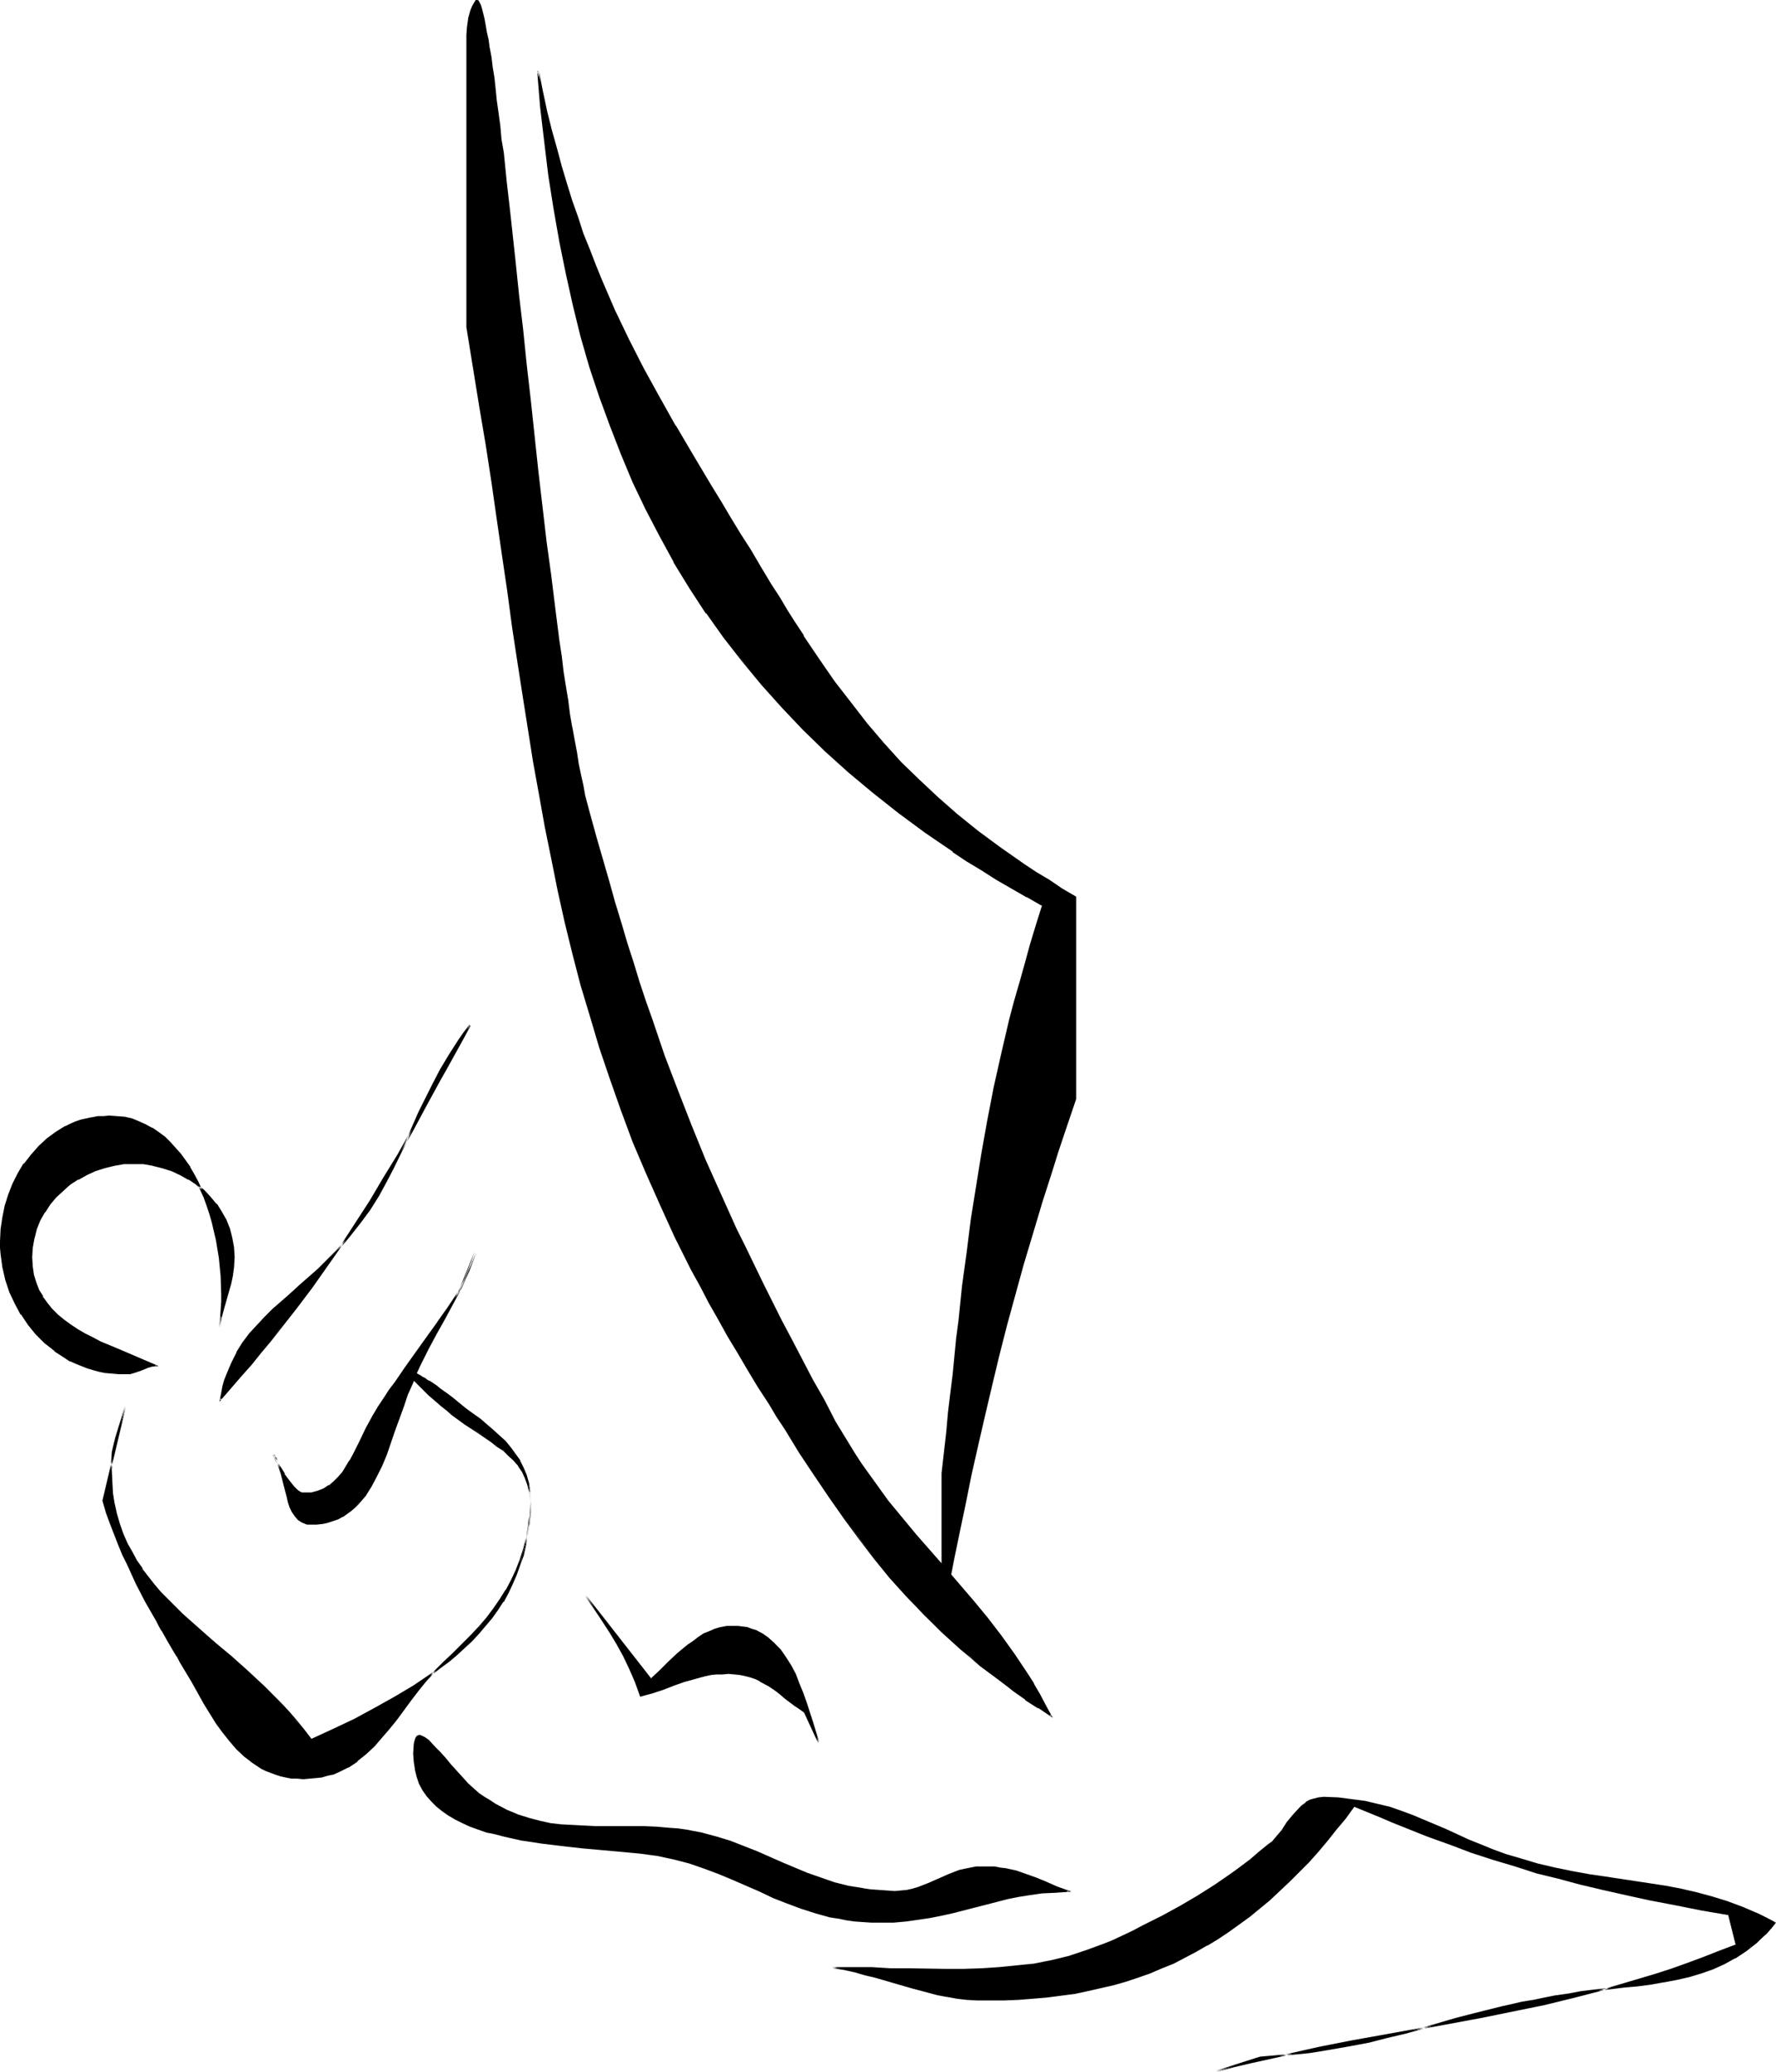
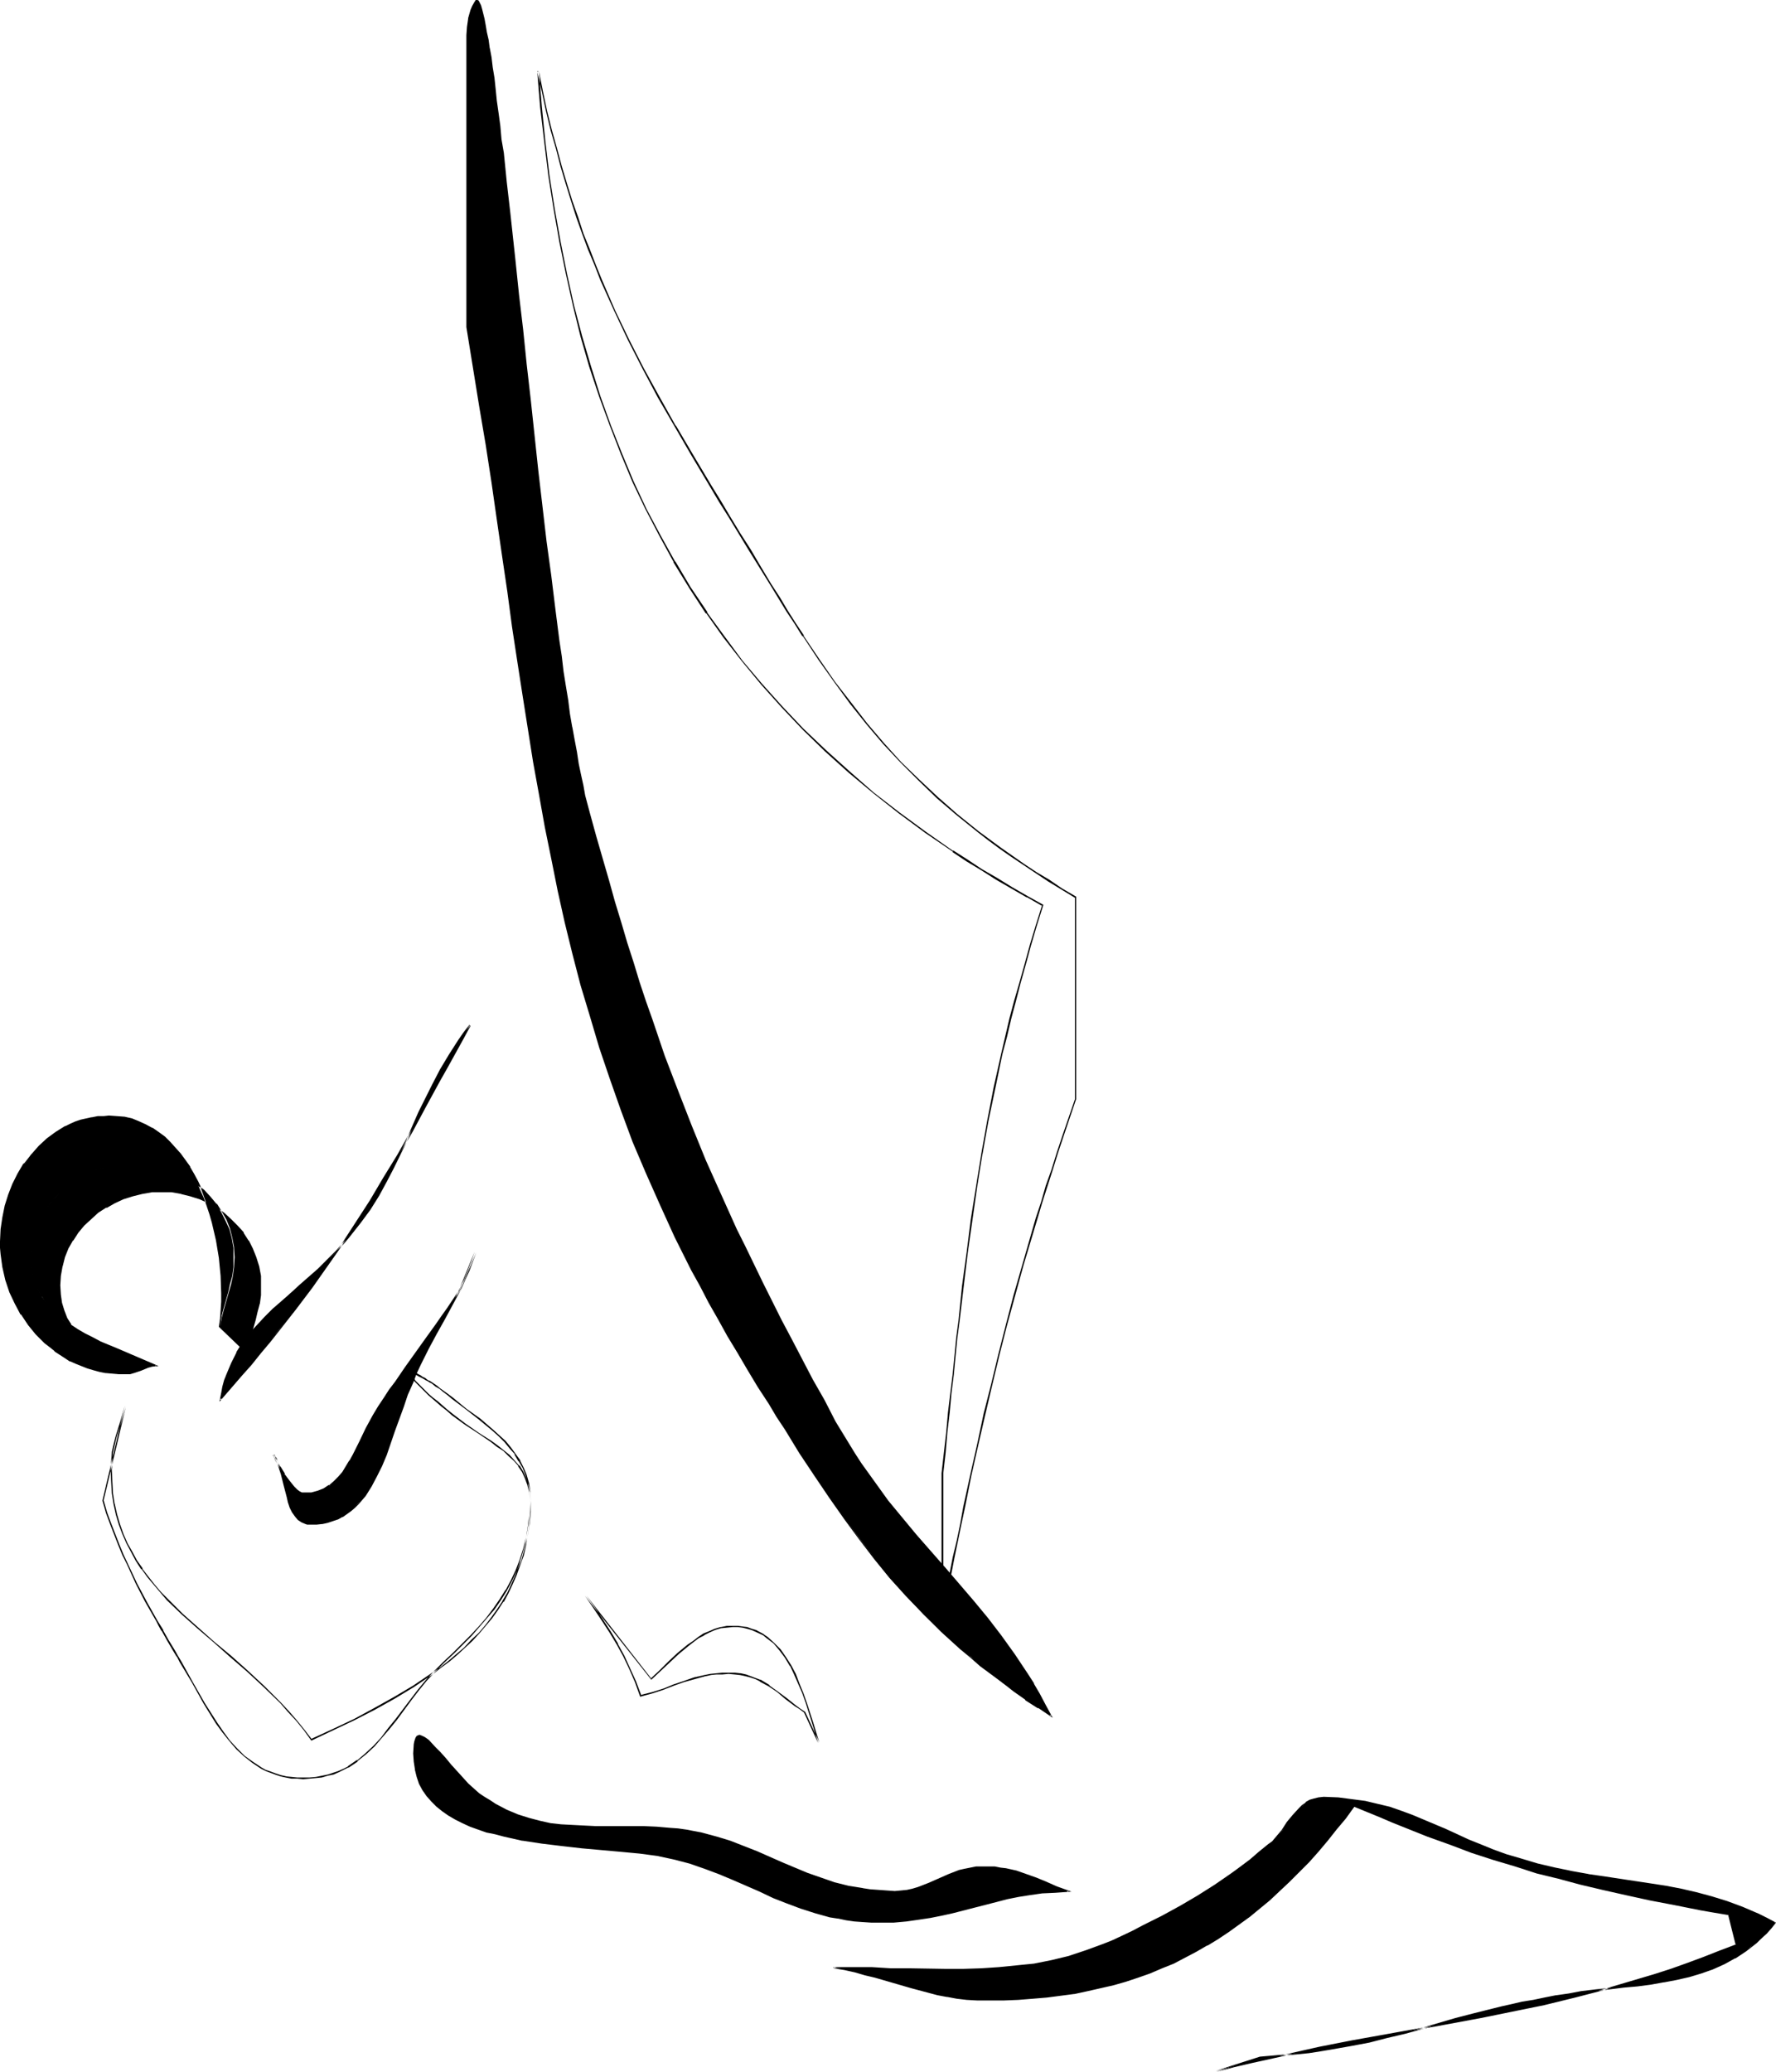
<svg xmlns="http://www.w3.org/2000/svg" xmlns:ns1="http://sodipodi.sourceforge.net/DTD/sodipodi-0.dtd" xmlns:ns2="http://www.inkscape.org/namespaces/inkscape" version="1.0" width="129.766mm" height="151.351mm" id="svg18" ns1:docname="Windsurfing 10.wmf">
  <ns1:namedview id="namedview18" pagecolor="#ffffff" bordercolor="#000000" borderopacity="0.25" ns2:showpageshadow="2" ns2:pageopacity="0.0" ns2:pagecheckerboard="0" ns2:deskcolor="#d1d1d1" ns2:document-units="mm" />
  <defs id="defs1">
    <pattern id="WMFhbasepattern" patternUnits="userSpaceOnUse" width="6" height="6" x="0" y="0" />
  </defs>
  <path style="fill:#000000;fill-opacity:1;fill-rule:evenodd;stroke:none" d="m 128.957,19.714 v 70.454 l 1.939,11.15 1.778,10.988 1.616,10.503 1.616,10.504 1.454,10.18 1.454,10.019 1.454,9.857 1.293,9.696 1.454,9.534 1.454,9.372 1.454,9.211 1.454,9.211 1.616,8.888 1.616,9.049 1.778,8.726 1.778,8.726 1.939,8.726 2.262,8.726 2.262,8.726 2.424,8.564 2.586,8.564 2.909,8.726 3.07,8.564 3.394,8.726 3.555,8.726 3.878,8.888 4.202,8.888 4.363,8.888 2.424,4.525 2.424,4.525 2.586,4.686 2.586,4.525 2.747,4.686 2.747,4.686 2.909,4.686 3.07,4.686 2.101,3.555 2.262,3.393 4.202,6.625 4.04,6.302 4.04,6.141 4.202,5.817 4.04,5.494 4.202,5.494 4.202,5.333 4.525,5.009 4.686,5.009 5.01,4.848 5.171,4.686 2.909,2.262 2.747,2.424 2.909,2.262 3.07,2.424 3.232,2.262 3.232,2.424 3.555,2.262 3.394,2.262 -1.616,-3.07 -1.616,-2.909 -1.616,-2.909 -1.778,-2.747 -3.555,-5.333 -3.717,-5.171 -3.717,-4.848 -3.878,-4.686 -7.757,-9.049 -7.918,-9.211 -4.04,-4.686 -3.878,-4.848 -3.717,-5.009 -3.717,-5.333 -1.778,-2.747 -1.778,-2.747 -1.778,-2.909 -1.778,-3.07 -3.232,-5.979 -3.07,-5.656 -2.909,-5.494 -2.909,-5.494 -2.747,-5.333 -2.747,-5.171 -2.586,-5.171 -2.424,-5.009 -2.424,-4.848 -2.262,-5.009 -4.363,-9.534 -4.202,-9.534 -3.878,-9.372 -3.717,-9.696 -3.717,-9.696 -3.555,-9.857 -1.616,-5.171 -1.778,-5.171 -1.616,-5.333 -1.778,-5.494 -1.616,-5.656 -1.778,-5.656 -1.616,-5.979 -1.778,-5.979 -1.778,-6.302 -1.778,-6.464 -0.646,-2.262 -0.646,-2.585 -0.485,-2.747 -0.646,-2.909 -0.646,-3.07 -0.485,-3.07 -0.646,-3.393 -0.646,-3.555 -0.646,-3.717 -0.485,-3.878 -0.646,-3.878 -0.646,-4.04 -0.485,-4.201 -0.646,-4.201 -1.131,-8.888 -1.293,-9.211 -1.131,-9.372 -1.131,-9.696 -1.131,-9.696 -2.262,-19.714 -0.97,-9.857 -1.131,-9.534 -0.97,-9.534 -0.97,-9.372 -0.97,-9.049 -0.485,-4.363 -0.485,-4.201 -0.485,-4.201 -0.485,-4.04 -0.485,-4.04 -0.485,-3.717 -0.323,-3.717 -0.485,-3.555 -0.485,-3.393 -0.323,-3.232 -0.485,-3.07 -0.323,-2.909 -0.485,-2.747 -0.323,-2.424 -0.485,-2.424 -0.323,-2.101 -0.323,-1.939 -0.323,-1.616 -0.323,-1.454 -0.323,-1.293 -0.323,-0.97 -0.323,-0.808 -0.323,-0.485 -0.323,-0.162 h -0.323 l -0.162,0.323 -0.646,1.293 -0.485,0.97 -0.646,2.424 -0.323,2.262 -0.162,2.262 v 2.262 l 0.162,2.424 v 2.585 z" id="path1" />
  <path style="fill:#000000;fill-opacity:1;fill-rule:evenodd;stroke:none" d="m 128.795,19.714 v 70.616 l 1.778,10.988 v 0 l 1.778,10.988 1.778,10.503 1.616,10.504 1.454,10.18 1.454,10.019 1.454,9.857 1.293,9.696 1.454,9.534 1.454,9.372 1.454,9.211 1.454,9.211 v 0 l 1.616,8.888 1.616,9.049 1.778,8.726 1.778,8.888 1.939,8.726 2.101,8.564 2.262,8.726 2.586,8.564 2.586,8.726 2.909,8.564 3.07,8.726 3.232,8.726 3.717,8.726 3.878,8.726 4.04,8.888 4.525,9.049 2.424,4.363 2.424,4.686 2.586,4.525 2.586,4.686 v 0 l 2.747,4.525 2.747,4.686 2.909,4.848 3.07,4.686 2.101,3.555 2.262,3.393 4.04,6.625 4.202,6.302 v 0 l 4.04,5.979 4.202,5.979 4.04,5.494 4.202,5.494 4.202,5.171 4.525,5.009 4.848,5.009 4.848,4.848 5.333,4.848 2.747,2.262 2.747,2.424 3.07,2.262 3.07,2.262 3.07,2.424 3.232,2.262 v 0.162 l 3.555,2.262 v -0.162 l 4.04,2.747 -1.939,-3.555 -1.616,-3.07 -1.616,-2.747 v -0.162 l -1.778,-2.747 -3.555,-5.333 v 0 l -3.717,-5.171 -3.717,-4.848 -3.878,-4.686 -7.757,-9.049 -8.08,-9.211 -3.878,-4.686 -3.878,-4.686 -3.717,-5.171 -3.717,-5.171 v 0 l -1.778,-2.747 -1.778,-2.909 -1.778,-2.909 v 0 l -1.778,-2.909 -3.07,-5.979 -3.232,-5.656 -5.818,-11.15 -2.747,-5.171 -5.171,-10.342 -4.848,-10.019 -2.424,-4.848 -4.363,-9.696 -4.202,-9.372 -3.878,-9.534 -3.717,-9.534 -3.717,-9.696 -3.394,-10.019 -1.778,-5.009 -1.778,-5.333 -1.616,-5.333 -1.778,-5.494 -1.616,-5.494 -1.778,-5.817 -1.616,-5.817 -1.778,-6.141 -1.778,-6.141 -1.778,-6.464 -0.646,-2.424 -0.646,-2.424 -0.485,-2.747 -0.646,-2.909 -0.646,-3.07 -0.485,-3.232 -0.646,-3.393 -0.646,-3.555 v 0.162 l -0.646,-3.717 -0.485,-3.878 -0.646,-3.878 -0.646,-4.04 -0.485,-4.201 -0.646,-4.201 -1.131,-8.888 -1.131,-9.211 -1.293,-9.372 -1.131,-9.696 -1.131,-9.696 -2.101,-19.714 -1.131,-9.857 -0.97,-9.534 -1.131,-9.534 -0.97,-9.372 -1.454,-13.412 -0.485,-4.201 -0.485,-4.201 -0.808,-8.08 -0.646,-3.717 -0.323,-3.717 -0.485,-3.555 -0.485,-3.393 -0.323,-3.232 -0.323,-3.07 -0.485,-2.909 -0.323,-2.747 v 0 l -0.485,-2.585 v 0.162 l -0.323,-2.424 v 0 l -0.485,-2.101 -0.323,-1.939 -0.323,-1.778 -0.646,-2.585 -0.323,-1.131 -0.323,-0.646 v 0 L 132.189,0.162 131.865,0 h -0.485 l -0.323,0.485 -0.646,1.131 -0.485,1.131 -0.646,2.262 v 0.162 l -0.323,2.262 -0.162,2.262 v 2.262 2.424 2.585 2.747 h 0.323 l 0.162,-2.747 v -2.585 l -0.162,-2.424 V 9.696 l 0.162,-2.262 0.323,-2.262 v 0 l 0.646,-2.262 0.646,-1.131 0.485,-1.131 v 0 l 0.162,-0.323 v 0.162 l 0.323,-0.162 h -0.323 l 0.323,0.162 v 0 l 0.323,0.485 v 0 l 0.323,0.646 0.323,0.97 0.646,2.747 0.323,1.778 0.323,1.778 0.323,2.262 v -0.162 l 0.485,2.424 v 0 l 0.323,2.585 v -0.162 l 0.485,2.747 0.323,2.909 0.485,3.07 0.323,3.232 0.485,3.393 0.485,3.555 0.323,3.717 0.485,3.717 0.97,8.08 0.485,4.201 0.485,4.201 1.454,13.412 0.97,9.372 0.97,9.534 1.131,9.534 0.97,9.857 2.262,19.714 1.131,9.696 1.131,9.696 1.131,9.372 1.131,9.211 1.293,8.888 0.485,4.201 0.646,4.201 0.646,4.04 0.646,3.878 0.485,3.878 0.646,3.717 v 0 l 0.646,3.555 0.485,3.393 0.646,3.232 0.646,3.07 0.485,2.909 0.646,2.585 0.646,2.585 0.646,2.262 1.778,6.464 1.778,6.302 1.778,6.141 1.616,5.817 1.778,5.817 1.616,5.494 1.778,5.494 1.616,5.333 1.778,5.171 1.616,5.171 3.555,10.019 3.555,9.696 3.878,9.534 3.878,9.534 4.04,9.372 4.525,9.696 2.262,4.848 4.848,9.857 5.333,10.342 2.747,5.333 5.818,11.15 3.07,5.656 3.232,5.817 1.778,3.07 v 0 l 1.616,3.07 1.939,2.747 1.778,2.747 v 0 l 3.717,5.333 3.878,5.009 3.878,4.848 3.878,4.686 7.918,9.049 7.757,9.211 3.878,4.686 3.717,4.848 3.717,5.009 v 0 l 3.555,5.494 1.778,2.747 v -0.162 l 1.616,2.909 1.616,2.909 1.616,3.07 0.323,-0.162 -3.555,-2.262 v -0.162 l -3.394,-2.262 v 0.162 l -3.232,-2.424 -3.232,-2.262 -3.07,-2.424 -2.909,-2.262 -2.909,-2.262 -2.747,-2.424 -5.333,-4.686 -4.848,-4.848 -4.686,-5.009 -4.525,-5.009 -4.363,-5.333 -4.202,-5.333 -4.04,-5.656 -4.04,-5.817 -4.04,-6.141 v 0 l -4.04,-6.302 -4.202,-6.625 -2.262,-3.393 -2.101,-3.555 -3.07,-4.686 -2.909,-4.686 -2.747,-4.686 -2.747,-4.686 v 0.162 l -2.586,-4.686 -2.586,-4.525 -2.424,-4.525 -2.424,-4.525 -4.363,-9.049 -4.202,-8.888 -3.878,-8.726 -3.555,-8.726 -3.394,-8.726 -3.07,-8.726 -2.909,-8.564 -2.586,-8.726 -2.424,-8.564 -2.262,-8.564 -2.262,-8.726 -1.939,-8.726 -1.778,-8.726 -1.778,-8.888 -1.616,-8.888 -1.616,-9.049 v 0.162 l -1.454,-9.211 -1.454,-9.211 -1.454,-9.372 -1.293,-9.534 -1.454,-9.696 -1.454,-9.857 -1.454,-10.019 -1.454,-10.18 -1.616,-10.504 -1.616,-10.503 -1.778,-10.988 v 0 l -1.939,-11.15 v 0 -70.454 z" id="path2" />
-   <path style="fill:#000000;fill-opacity:1;fill-rule:evenodd;stroke:none" d="m 148.51,19.714 0.808,9.857 1.131,9.534 1.131,9.372 1.454,9.211 1.616,9.049 1.778,8.888 1.939,8.726 2.262,8.564 2.262,8.403 2.747,8.08 2.909,8.08 3.07,7.918 3.232,7.595 3.555,7.595 3.878,7.433 4.04,7.11 4.202,7.11 4.525,6.948 4.848,6.625 5.171,6.625 5.171,6.464 5.656,6.302 5.818,6.141 6.302,5.979 6.464,5.817 6.626,5.656 7.11,5.656 7.272,5.333 7.595,5.171 4.04,2.585 4.04,2.585 4.04,2.585 4.202,2.424 4.202,2.424 4.363,2.424 -1.778,5.494 -1.616,5.494 -1.454,5.171 -1.454,5.171 -1.293,5.009 -1.293,5.009 -1.293,4.848 -1.131,4.686 -1.939,9.534 -1.939,9.049 -1.616,9.049 -1.454,9.049 -1.454,9.049 -1.131,9.049 -1.131,9.372 -1.131,9.534 -0.646,4.848 -0.485,5.009 -0.485,5.009 -0.646,5.171 -0.485,5.333 -0.646,5.494 -0.646,5.656 -0.485,5.656 v 38.297 l 0.97,-5.009 1.131,-5.009 0.97,-4.848 0.97,-4.848 0.97,-4.525 0.808,-4.686 1.939,-8.726 1.939,-8.726 1.778,-8.403 2.101,-8.241 1.939,-8.08 2.101,-8.08 2.101,-8.241 2.424,-8.403 2.586,-8.403 1.131,-4.363 1.454,-4.525 1.454,-4.363 1.454,-4.686 1.454,-4.686 1.616,-4.686 1.616,-4.848 1.778,-5.171 v -55.749 l -3.878,-2.262 -3.555,-2.262 -3.555,-2.262 -3.394,-2.262 -3.232,-2.262 -3.232,-2.262 -3.07,-2.262 -3.07,-2.262 -5.656,-4.686 -5.494,-4.686 -5.171,-4.848 -5.01,-5.009 -4.686,-5.171 -4.525,-5.333 -4.525,-5.656 -4.525,-5.979 -4.363,-6.141 -4.363,-6.625 -2.101,-3.393 -2.262,-3.393 -2.262,-3.717 -2.262,-3.717 -2.909,-4.686 -2.747,-4.686 -2.909,-4.525 -2.747,-4.525 -2.586,-4.363 -2.586,-4.363 -5.171,-8.241 -4.686,-8.241 -4.525,-7.918 -4.363,-7.918 -4.04,-8.08 -3.878,-8.08 -3.717,-8.241 -1.616,-4.201 -1.616,-4.201 -1.778,-4.525 -1.616,-4.363 -1.454,-4.686 -1.454,-4.686 -1.454,-4.686 -1.293,-5.009 -1.454,-5.009 -1.293,-5.333 -1.131,-5.333 z" id="path3" />
  <path style="fill:#000000;fill-opacity:1;fill-rule:evenodd;stroke:none" d="m 148.833,19.714 h -0.485 l 0.808,9.857 1.131,9.534 1.131,9.372 1.454,9.211 v 0 l 1.616,9.211 1.778,8.726 1.939,8.726 2.101,8.564 2.424,8.403 2.747,8.241 2.909,7.918 3.07,7.918 3.232,7.756 3.555,7.433 3.878,7.433 3.878,7.11 v 0.162 l 4.363,7.11 4.525,6.948 h 0.162 l 4.686,6.625 5.171,6.625 5.333,6.464 5.656,6.302 5.818,6.141 6.141,5.979 6.464,5.817 6.787,5.656 6.949,5.494 7.434,5.494 7.595,5.171 v 0.162 l 3.878,2.585 4.04,2.424 4.04,2.585 4.202,2.424 4.202,2.424 h 0.162 l 4.202,2.424 v -0.323 l -1.778,5.656 -1.616,5.333 -1.454,5.333 -1.454,5.171 -1.454,5.009 -1.293,4.848 -1.131,4.848 -1.131,4.848 -2.101,9.372 -1.778,9.211 -1.616,9.049 v 0 l -1.454,9.049 -1.454,9.049 -1.131,9.049 -1.293,9.372 -0.97,9.534 -0.646,4.848 -0.485,5.009 -0.485,5.009 -0.646,5.171 -0.646,5.333 -0.485,5.494 -0.646,5.656 -0.646,5.656 v 40.236 l 1.454,-6.948 1.131,-4.848 0.97,-5.009 0.97,-4.686 0.97,-4.686 0.97,-4.525 1.778,-8.888 1.939,-8.564 1.939,-8.403 1.939,-8.241 1.939,-8.08 2.101,-8.241 2.262,-8.241 2.262,-8.241 3.878,-12.927 1.293,-4.363 1.454,-4.525 1.454,-4.525 1.454,-4.686 1.616,-4.848 3.394,-10.019 v -55.911 l -3.878,-2.262 -3.555,-2.424 -3.555,-2.101 v 0 l -3.394,-2.262 -3.232,-2.262 -3.232,-2.262 -3.07,-2.262 -3.07,-2.262 -5.818,-4.686 -5.333,-4.686 -5.171,-4.848 -5.01,-4.848 -4.686,-5.171 -4.686,-5.494 -4.363,-5.656 -4.525,-5.817 -4.363,-6.302 -4.363,-6.464 h 0.162 l -2.262,-3.393 -2.262,-3.555 -2.101,-3.555 -2.424,-3.717 -2.909,-4.848 -2.747,-4.686 -2.909,-4.525 -2.747,-4.525 -2.586,-4.363 -2.586,-4.201 -5.01,-8.403 -4.848,-8.241 v 0.162 l -4.525,-8.08 -4.363,-7.918 -4.04,-7.918 -3.878,-8.08 -3.555,-8.241 -1.778,-4.363 -1.616,-4.201 -1.778,-4.363 -1.454,-4.525 -1.616,-4.525 -1.454,-4.686 -1.454,-4.848 -1.293,-4.848 -1.454,-5.171 -1.293,-5.171 -1.131,-5.333 -1.131,-5.656 -0.485,0.162 1.293,5.494 1.131,5.333 1.293,5.333 1.454,5.009 1.293,5.009 1.454,4.848 1.454,4.686 1.454,4.525 1.616,4.525 1.616,4.363 1.778,4.201 1.616,4.201 3.717,8.241 3.878,8.241 4.04,7.918 4.202,7.918 4.686,8.08 v 0 l 4.686,8.08 5.01,8.403 2.586,4.363 2.747,4.363 2.747,4.525 2.747,4.525 2.909,4.686 2.909,4.686 2.262,3.717 2.262,3.717 2.262,3.393 2.101,3.393 h 0.162 l 4.363,6.625 4.363,6.141 4.363,5.979 4.525,5.656 4.525,5.333 4.848,5.171 5.01,5.009 5.01,4.848 5.494,4.686 5.818,4.686 2.909,2.262 3.07,2.262 3.232,2.262 3.394,2.262 3.394,2.262 v 0 l 3.394,2.262 3.717,2.262 3.717,2.262 v -0.162 55.749 0 l -3.394,9.857 -1.616,4.848 -1.454,4.686 -1.616,4.525 -1.293,4.525 -1.454,4.363 -3.717,12.927 -2.424,8.403 -2.101,8.08 -2.101,8.241 -1.939,8.08 -2.101,8.241 -1.778,8.403 -1.939,8.564 -1.939,8.888 -0.808,4.525 -0.97,4.686 -1.131,4.686 -0.97,5.009 -0.97,5.009 -1.131,5.009 h 0.485 V 406.728 l 0.646,-5.656 0.485,-5.656 0.646,-5.494 0.485,-5.333 0.646,-5.171 0.485,-5.009 0.485,-5.009 0.646,-4.848 1.131,-9.534 1.131,-9.372 1.293,-9.049 1.293,-9.049 1.454,-9.049 v 0.162 l 1.616,-9.049 1.939,-9.211 1.939,-9.372 1.293,-4.848 1.131,-4.848 1.293,-4.848 1.293,-5.009 1.454,-5.171 1.454,-5.333 1.616,-5.494 1.778,-5.656 -4.363,-2.424 v 0 l -4.202,-2.424 -4.202,-2.585 -4.202,-2.424 -3.878,-2.585 -4.04,-2.585 v 0.162 l -7.595,-5.333 -7.272,-5.333 -7.11,-5.494 -6.626,-5.817 -6.464,-5.817 -6.302,-5.979 -5.818,-6.141 -5.656,-6.302 -5.333,-6.302 -5.01,-6.787 -4.848,-6.625 h 0.162 l -4.686,-6.948 -4.202,-7.11 v 0.162 l -4.04,-7.272 -3.878,-7.272 -3.555,-7.595 -3.232,-7.756 -3.07,-7.756 -2.909,-8.08 -2.586,-8.241 -2.424,-8.241 -2.262,-8.564 -1.939,-8.726 -1.778,-8.888 -1.616,-9.049 v 0 l -1.454,-9.211 -1.131,-9.372 -0.97,-9.534 -0.808,-9.857 -0.485,0.162 z" id="path4" />
  <path style="fill:#000000;fill-opacity:1;fill-rule:evenodd;stroke:none" d="m 129.765,283.11 -1.616,2.101 -1.454,2.101 -2.586,4.04 -2.424,3.878 -2.101,4.04 -1.939,3.878 -1.939,3.878 -3.394,7.756 -3.717,7.756 -1.939,3.717 -2.101,3.878 -2.424,3.717 -2.747,3.717 -2.909,3.878 -1.778,1.939 -1.616,1.939 -2.586,2.585 -2.586,2.585 -2.586,2.262 -2.586,2.262 -2.586,2.101 -2.424,2.262 -2.262,2.101 -2.262,2.262 -2.262,2.262 -1.939,2.262 -1.939,2.585 -1.616,2.585 -1.454,2.909 -1.293,3.07 -0.646,1.616 -0.323,1.778 -0.485,1.778 -0.323,1.778 2.909,-3.232 2.747,-3.232 2.747,-3.232 2.586,-3.232 2.586,-3.07 2.424,-3.07 4.848,-5.979 4.363,-5.979 4.363,-5.979 4.04,-5.817 3.878,-5.979 3.878,-6.141 3.878,-6.141 3.717,-6.302 3.717,-6.625 3.878,-6.787 3.878,-7.11 2.101,-3.717 1.939,-3.717 2.101,-3.878 z" id="path5" />
  <path style="fill:#000000;fill-opacity:1;fill-rule:evenodd;stroke:none" d="m 129.926,283.271 -0.323,-0.323 -1.616,2.101 -1.454,2.101 v 0 l -2.586,4.04 -2.424,4.04 v 0 l -2.101,4.04 -1.939,3.878 -1.939,3.878 -3.394,7.756 -3.717,7.595 -1.939,3.878 -2.101,3.717 v 0 l -2.424,3.717 v 0 l -2.747,3.878 -2.909,3.717 -1.778,1.939 -1.616,1.939 -2.586,2.585 -2.586,2.585 -2.586,2.262 -2.586,2.262 -2.424,2.262 -2.424,2.101 -2.424,2.101 -2.262,2.262 -2.101,2.262 -2.101,2.262 -1.939,2.585 v 0 l -1.616,2.585 v 0.162 l -1.454,2.909 -1.293,3.07 -0.646,1.616 -0.485,1.778 -0.323,1.778 -0.485,2.424 6.141,-7.11 2.747,-3.07 2.586,-3.232 2.586,-3.07 2.424,-3.07 4.686,-5.979 4.525,-5.979 4.202,-5.979 4.202,-5.979 v 0 l 4.04,-5.979 3.717,-5.979 3.878,-6.141 3.717,-6.302 3.878,-6.625 v 0 l 3.717,-6.948 3.878,-7.11 2.101,-3.717 4.202,-7.595 2.101,-3.878 -0.323,-0.162 -2.262,3.878 -4.04,7.756 -2.101,3.555 -3.878,7.272 -3.878,6.787 v -0.162 l -3.717,6.625 -3.878,6.302 -3.717,6.302 -3.878,5.979 -3.878,5.979 v 0 l -4.04,5.979 -4.202,5.817 -4.525,5.979 -4.686,6.141 -2.586,3.07 -2.586,3.07 -2.586,3.07 -2.747,3.232 -5.656,6.625 0.323,0.162 0.323,-1.939 0.485,-1.778 0.323,-1.616 0.646,-1.778 1.293,-3.07 1.454,-2.909 v 0.162 l 1.616,-2.585 v 0 l 1.939,-2.585 1.939,-2.424 2.262,-2.262 2.262,-2.101 2.262,-2.262 2.424,-2.101 2.586,-2.101 2.586,-2.262 2.586,-2.424 2.424,-2.424 2.586,-2.747 1.778,-1.778 1.616,-1.939 3.07,-3.878 2.747,-3.717 v 0 l 2.424,-3.878 v 0 l 2.101,-3.878 1.939,-3.717 3.717,-7.595 3.394,-7.756 1.939,-3.878 1.939,-3.878 2.101,-4.04 v 0 l 2.424,-4.04 2.586,-4.04 v 0 l 1.454,-1.939 1.454,-2.101 -0.162,-0.162 z" id="path6" />
  <path style="fill:#000000;fill-opacity:1;fill-rule:evenodd;stroke:none" d="m 60.6,366.33 0.485,-2.585 0.646,-2.424 1.293,-4.525 0.485,-2.262 0.646,-2.262 0.323,-2.424 v -2.747 -2.585 l -0.485,-2.747 -0.646,-2.424 -1.131,-2.424 -1.131,-2.262 -1.454,-2.262 -1.616,-1.939 -1.778,-1.778 -1.939,-1.616 -2.262,-1.454 -2.262,-1.293 -2.424,-1.131 -2.424,-0.808 -2.586,-0.646 -2.747,-0.485 h -2.747 -2.586 l -2.747,0.485 -2.747,0.646 -2.424,0.808 -2.424,1.131 -2.424,1.293 -2.101,1.454 -2.101,1.616 -1.778,1.778 -1.778,1.939 -1.454,2.262 -1.293,2.262 -0.97,2.424 -0.646,2.424 -0.485,2.747 -0.162,2.585 v 2.585 l 0.485,2.262 0.646,2.101 0.808,2.101 0.97,1.939 1.293,1.616 1.454,1.778 1.454,1.454 1.778,1.616 1.778,1.293 1.939,1.293 2.101,1.131 2.101,1.131 2.262,1.131 4.525,1.939 10.827,4.525 -1.131,0.162 -1.131,0.162 -2.101,0.808 -1.939,0.808 -1.131,0.162 -1.131,0.162 h -1.778 l -1.778,-0.162 -1.778,-0.162 -1.778,-0.323 -1.778,-0.485 -1.616,-0.485 -1.616,-0.646 -1.616,-0.646 -1.454,-0.808 -1.454,-0.808 -2.909,-1.778 -2.586,-2.262 -2.424,-2.262 -2.262,-2.747 -1.778,-2.747 -1.778,-3.07 -1.454,-3.232 -1.131,-3.232 -0.808,-3.555 -0.485,-3.555 v -1.778 l -0.162,-1.778 0.162,-3.393 0.485,-3.232 0.646,-3.07 0.97,-3.07 1.293,-3.07 1.293,-2.909 1.778,-2.585 1.778,-2.585 2.101,-2.262 2.262,-2.101 2.586,-1.778 2.586,-1.454 1.293,-0.808 1.454,-0.485 1.454,-0.485 1.454,-0.485 1.616,-0.323 1.616,-0.323 h 1.616 l 1.454,-0.162 2.262,0.162 2.101,0.323 2.101,0.485 1.778,0.646 1.939,0.808 1.778,0.97 1.778,1.131 1.616,1.293 1.454,1.454 1.454,1.454 1.454,1.778 1.293,1.778 1.293,1.778 1.131,1.939 0.97,2.101 1.131,2.101 0.808,2.262 0.808,2.262 0.808,2.262 0.646,2.424 1.131,4.848 0.808,4.848 0.485,5.009 0.162,4.848 v 2.262 l -0.162,2.424 -0.162,2.262 z" id="path7" />
-   <path style="fill:#000000;fill-opacity:1;fill-rule:evenodd;stroke:none" d="m 60.438,366.33 h 0.323 l 0.485,-2.585 0.646,-2.424 1.293,-4.525 0.646,-2.262 0.485,-2.262 v 0 l 0.323,-2.424 0.162,-2.747 -0.162,-2.585 v -0.162 l -0.485,-2.585 -0.646,-2.585 -0.97,-2.424 -1.293,-2.262 v 0 l -1.293,-2.101 h -0.162 l -1.616,-1.939 -1.778,-1.939 -2.101,-1.616 -2.101,-1.454 v -0.162 l -2.262,-1.293 -2.424,-0.97 -2.586,-0.808 -2.586,-0.808 v 0 l -2.747,-0.323 -2.747,-0.162 -2.586,0.162 -2.747,0.323 h -0.162 l -2.586,0.808 -2.424,0.808 -2.586,0.97 -2.262,1.293 -0.162,0.162 -2.101,1.454 -2.101,1.616 -1.778,1.939 -1.778,1.939 v 0 l -1.454,2.101 v 0 l -1.293,2.262 -0.97,2.424 -0.808,2.585 v 0 l -0.323,2.747 -0.162,2.585 v 2.585 l 0.485,2.262 v 0 l 0.485,2.262 0.97,1.939 0.97,1.939 h 0.162 l 1.131,1.778 1.454,1.778 1.454,1.454 1.778,1.454 1.939,1.454 v 0 l 1.939,1.293 v 0 l 2.101,1.131 2.101,1.293 2.262,0.97 4.525,2.101 10.666,4.363 0.162,-0.323 -1.131,0.162 h -0.162 l -1.131,0.162 -1.939,0.808 -1.939,0.808 -1.131,0.162 v 0 l -1.131,0.162 h -1.778 l -1.778,-0.162 -1.778,-0.323 v 0 l -1.616,-0.162 -1.778,-0.485 -1.616,-0.646 -1.616,-0.485 -1.616,-0.646 -1.616,-0.808 h 0.162 l -1.454,-0.808 -2.909,-1.778 v 0 l -2.586,-2.101 -2.424,-2.424 -2.262,-2.747 -1.939,-2.747 H 6.141 l -1.778,-2.909 -1.454,-3.232 -0.97,-3.393 -0.808,-3.393 v 0 l -0.485,-3.555 -0.162,-1.778 -0.162,-1.778 0.162,-3.393 0.485,-3.232 v 0.162 l 0.646,-3.232 0.97,-3.07 1.293,-2.909 1.293,-2.909 v 0 l 1.778,-2.747 H 6.787 l 1.939,-2.424 2.101,-2.262 2.262,-2.101 2.424,-1.778 v 0 l 2.747,-1.454 h -0.162 l 1.454,-0.646 1.293,-0.646 1.616,-0.485 1.454,-0.485 1.454,-0.323 v 0 l 1.616,-0.162 1.616,-0.162 1.454,-0.162 2.262,0.162 2.101,0.323 v 0 l 1.939,0.485 1.939,0.646 1.778,0.808 1.939,0.97 h -0.162 l 1.778,1.131 1.616,1.293 1.616,1.454 1.454,1.454 1.293,1.616 1.293,1.778 1.293,1.939 v -0.162 l 1.131,2.101 0.97,1.939 0.97,2.262 0.97,2.101 0.808,2.262 0.808,2.424 0.646,2.262 1.131,4.848 v 0 l 0.808,4.848 0.485,5.009 0.162,4.848 v 2.262 l -0.162,2.424 -0.162,2.262 -0.323,2.262 h 0.323 l 0.323,-2.262 0.162,-2.262 0.162,-2.424 v -2.262 l -0.162,-4.848 -0.485,-5.009 -0.808,-4.848 v -0.162 l -1.131,-4.848 -0.646,-2.262 -0.808,-2.424 -0.808,-2.262 -0.808,-2.101 -0.97,-2.101 -1.131,-2.101 -1.131,-1.939 v -0.162 l -1.293,-1.778 -1.293,-1.778 -1.454,-1.616 -1.454,-1.616 -1.454,-1.454 -1.778,-1.293 -1.616,-1.131 h -0.162 l -1.778,-0.97 -1.778,-0.808 -1.939,-0.808 -2.101,-0.485 v 0 l -2.101,-0.162 -2.262,-0.162 -1.454,0.162 H 26.987 l -1.616,0.323 h -0.162 l -1.454,0.323 -1.454,0.323 -1.454,0.485 -1.454,0.646 -1.293,0.646 h -0.162 l -2.586,1.616 v 0 l -2.424,1.778 -2.262,2.101 -2.101,2.424 -1.939,2.424 H 6.464 l -1.616,2.747 v 0 l -1.454,2.909 -1.131,2.909 -0.97,3.07 -0.646,3.232 v 0 L 0.162,339.344 0,342.737 v 1.778 l 0.162,1.778 0.485,3.555 v 0 l 0.808,3.555 1.131,3.393 1.454,3.07 1.616,3.07 h 0.162 l 1.939,2.909 2.101,2.585 2.424,2.424 2.747,2.101 v 0.162 l 2.747,1.778 1.454,0.97 h 0.162 l 1.454,0.646 1.616,0.646 1.616,0.646 1.616,0.485 1.778,0.485 1.616,0.323 h 0.162 l 1.778,0.162 1.778,0.162 h 1.778 1.131 0.162 l 1.131,-0.323 1.939,-0.646 1.939,-0.808 1.131,-0.323 v 0 l 1.778,-0.162 -11.312,-4.848 -4.686,-1.939 -2.101,-1.131 -2.262,-1.131 -1.939,-1.131 v 0 l -1.939,-1.293 v 0 l -1.778,-1.293 -1.778,-1.454 -1.616,-1.616 -1.293,-1.616 -1.293,-1.778 h 0.162 l -1.131,-1.778 -0.808,-2.101 -0.646,-2.101 v 0 l -0.323,-2.262 -0.162,-2.585 0.162,-2.585 0.485,-2.747 v 0.162 l 0.646,-2.585 0.97,-2.424 1.293,-2.262 v 0.162 l 1.454,-2.262 v 0 l 1.616,-1.939 1.939,-1.778 1.939,-1.778 2.262,-1.454 v 0.162 l 2.262,-1.293 2.424,-1.131 2.586,-0.808 2.586,-0.646 v 0 l 2.747,-0.485 h 2.586 2.747 l 2.747,0.485 h -0.162 l 2.586,0.646 2.586,0.808 2.424,1.131 2.262,1.293 v -0.162 l 2.101,1.454 1.939,1.778 1.778,1.778 1.778,1.939 h -0.162 l 1.454,2.262 v -0.162 l 1.131,2.262 0.97,2.424 0.808,2.585 0.485,2.585 v 0 2.585 2.747 l -0.323,2.424 v -0.162 l -0.646,2.424 -0.485,2.101 -1.293,4.525 -0.646,2.424 -0.485,2.747 h 0.323 z" id="path8" />
-   <path style="fill:#000000;fill-opacity:1;fill-rule:evenodd;stroke:none" d="m 34.582,388.306 -0.646,2.262 -0.646,2.262 -0.646,1.939 -0.646,2.101 -0.485,2.101 -0.485,2.101 -0.162,2.262 -0.162,2.424 0.162,3.393 0.162,3.07 0.485,3.07 0.646,2.909 0.808,2.747 0.97,2.585 1.131,2.585 1.293,2.424 1.293,2.424 1.454,2.262 1.778,2.101 1.616,2.101 1.778,2.101 1.939,2.101 4.04,4.04 4.363,3.717 4.525,3.878 4.525,4.04 4.686,4.04 4.525,4.201 4.525,4.686 2.262,2.262 2.101,2.585 2.262,2.585 1.939,2.585 5.979,-2.747 5.818,-2.747 5.818,-2.909 5.494,-3.07 5.171,-3.232 5.01,-3.393 2.262,-1.616 2.424,-1.778 2.262,-1.939 2.101,-1.939 1.939,-1.939 1.939,-1.939 1.778,-2.101 1.778,-2.262 1.616,-2.262 1.454,-2.262 1.454,-2.424 1.131,-2.424 1.131,-2.585 0.97,-2.585 0.97,-2.747 0.646,-2.747 0.485,-2.909 0.485,-3.07 0.162,-3.07 0.162,-3.232 -0.162,-2.262 -0.485,-2.101 -0.646,-1.778 -0.808,-1.778 -1.131,-1.616 -1.293,-1.454 -1.293,-1.454 -1.454,-1.454 -1.778,-1.131 -1.616,-1.293 -3.555,-2.424 -3.717,-2.424 -3.555,-2.585 -1.454,-1.293 -1.454,-1.131 -1.293,-1.131 -1.131,-0.97 -1.131,-0.97 -0.97,-0.808 -0.808,-0.97 -0.808,-0.646 -0.646,-0.646 -0.646,-0.646 -0.323,-0.485 -0.323,-0.485 -0.323,-0.485 -0.162,-0.162 v -0.323 -0.162 l 0.162,-0.162 h 0.162 0.323 l 0.808,0.323 0.646,0.323 0.646,0.162 0.646,0.485 0.808,0.485 0.808,0.485 0.97,0.646 0.97,0.646 0.97,0.646 1.131,0.97 1.131,0.808 1.293,0.97 3.878,2.909 3.717,2.909 3.717,3.07 1.616,1.454 1.616,1.616 1.454,1.778 1.293,1.778 1.293,1.778 0.97,1.939 0.808,2.101 0.646,2.101 0.323,2.262 0.162,2.585 -0.162,3.555 -0.323,3.393 -0.485,3.232 -0.808,3.232 -0.97,3.07 -1.131,2.747 -1.293,2.747 -1.454,2.747 -1.616,2.585 -1.778,2.585 -1.939,2.424 -2.101,2.585 -2.262,2.262 -2.424,2.424 -2.424,2.424 -2.586,2.424 -2.586,2.585 -2.262,2.585 -2.262,2.747 -2.101,2.585 -4.04,5.494 -2.101,2.585 -1.939,2.424 -2.101,2.262 -2.262,2.262 -2.262,1.778 -2.586,1.778 -1.293,0.646 -1.454,0.646 -1.293,0.646 -1.616,0.323 -1.616,0.323 -1.616,0.323 -1.778,0.162 -1.778,0.162 -1.616,-0.162 -1.616,-0.162 -1.616,-0.162 -1.454,-0.323 -1.293,-0.485 -1.454,-0.485 -1.293,-0.485 -1.293,-0.646 -2.424,-1.616 -2.262,-1.616 -2.101,-2.101 -1.939,-2.262 -1.778,-2.424 -1.778,-2.424 -3.394,-5.494 -3.232,-5.656 -3.232,-5.817 -0.97,-1.454 -0.808,-1.454 -1.778,-2.909 -1.616,-2.747 -0.808,-1.293 -0.646,-1.454 -2.909,-5.171 -2.747,-5.171 -2.424,-5.171 -1.293,-2.585 -1.131,-2.747 -1.131,-2.909 -1.131,-2.909 -1.131,-3.232 -0.97,-3.232 z" id="path9" />
+   <path style="fill:#000000;fill-opacity:1;fill-rule:evenodd;stroke:none" d="m 60.438,366.33 h 0.323 l 0.485,-2.585 0.646,-2.424 1.293,-4.525 0.646,-2.262 0.485,-2.262 v 0 l 0.323,-2.424 0.162,-2.747 -0.162,-2.585 v -0.162 l -0.485,-2.585 -0.646,-2.585 -0.97,-2.424 -1.293,-2.262 v 0 l -1.293,-2.101 h -0.162 l -1.616,-1.939 -1.778,-1.939 -2.101,-1.616 -2.101,-1.454 v -0.162 l -2.262,-1.293 -2.424,-0.97 -2.586,-0.808 -2.586,-0.808 v 0 l -2.747,-0.323 -2.747,-0.162 -2.586,0.162 -2.747,0.323 h -0.162 l -2.586,0.808 -2.424,0.808 -2.586,0.97 -2.262,1.293 -0.162,0.162 -2.101,1.454 -2.101,1.616 -1.778,1.939 -1.778,1.939 v 0 l -1.454,2.101 v 0 l -1.293,2.262 -0.97,2.424 -0.808,2.585 v 0 l -0.323,2.747 -0.162,2.585 v 2.585 l 0.485,2.262 v 0 l 0.485,2.262 0.97,1.939 0.97,1.939 h 0.162 l 1.131,1.778 1.454,1.778 1.454,1.454 1.778,1.454 1.939,1.454 v 0 l 1.939,1.293 v 0 l 2.101,1.131 2.101,1.293 2.262,0.97 4.525,2.101 10.666,4.363 0.162,-0.323 -1.131,0.162 h -0.162 l -1.131,0.162 -1.939,0.808 -1.939,0.808 -1.131,0.162 v 0 l -1.131,0.162 h -1.778 l -1.778,-0.162 -1.778,-0.323 v 0 l -1.616,-0.162 -1.778,-0.485 -1.616,-0.646 -1.616,-0.485 -1.616,-0.646 -1.616,-0.808 h 0.162 l -1.454,-0.808 -2.909,-1.778 v 0 l -2.586,-2.101 -2.424,-2.424 -2.262,-2.747 -1.939,-2.747 H 6.141 l -1.778,-2.909 -1.454,-3.232 -0.97,-3.393 -0.808,-3.393 v 0 l -0.485,-3.555 -0.162,-1.778 -0.162,-1.778 0.162,-3.393 0.485,-3.232 v 0.162 l 0.646,-3.232 0.97,-3.07 1.293,-2.909 1.293,-2.909 v 0 l 1.778,-2.747 H 6.787 l 1.939,-2.424 2.101,-2.262 2.262,-2.101 2.424,-1.778 v 0 l 2.747,-1.454 h -0.162 l 1.454,-0.646 1.293,-0.646 1.616,-0.485 1.454,-0.485 1.454,-0.323 v 0 l 1.616,-0.162 1.616,-0.162 1.454,-0.162 2.262,0.162 2.101,0.323 v 0 l 1.939,0.485 1.939,0.646 1.778,0.808 1.939,0.97 h -0.162 l 1.778,1.131 1.616,1.293 1.616,1.454 1.454,1.454 1.293,1.616 1.293,1.778 1.293,1.939 v -0.162 l 1.131,2.101 0.97,1.939 0.97,2.262 0.97,2.101 0.808,2.262 0.808,2.424 0.646,2.262 1.131,4.848 v 0 l 0.808,4.848 0.485,5.009 0.162,4.848 v 2.262 l -0.162,2.424 -0.162,2.262 -0.323,2.262 h 0.323 l 0.323,-2.262 0.162,-2.262 0.162,-2.424 v -2.262 l -0.162,-4.848 -0.485,-5.009 -0.808,-4.848 v -0.162 l -1.131,-4.848 -0.646,-2.262 -0.808,-2.424 -0.808,-2.262 -0.808,-2.101 -0.97,-2.101 -1.131,-2.101 -1.131,-1.939 v -0.162 l -1.293,-1.778 -1.293,-1.778 -1.454,-1.616 -1.454,-1.616 -1.454,-1.454 -1.778,-1.293 -1.616,-1.131 h -0.162 l -1.778,-0.97 -1.778,-0.808 -1.939,-0.808 -2.101,-0.485 v 0 l -2.101,-0.162 -2.262,-0.162 -1.454,0.162 H 26.987 l -1.616,0.323 h -0.162 l -1.454,0.323 -1.454,0.323 -1.454,0.485 -1.454,0.646 -1.293,0.646 h -0.162 l -2.586,1.616 v 0 l -2.424,1.778 -2.262,2.101 -2.101,2.424 -1.939,2.424 H 6.464 l -1.616,2.747 v 0 l -1.454,2.909 -1.131,2.909 -0.97,3.07 -0.646,3.232 v 0 L 0.162,339.344 0,342.737 v 1.778 l 0.162,1.778 0.485,3.555 v 0 l 0.808,3.555 1.131,3.393 1.454,3.07 1.616,3.07 h 0.162 l 1.939,2.909 2.101,2.585 2.424,2.424 2.747,2.101 v 0.162 l 2.747,1.778 1.454,0.97 h 0.162 l 1.454,0.646 1.616,0.646 1.616,0.646 1.616,0.485 1.778,0.485 1.616,0.323 h 0.162 l 1.778,0.162 1.778,0.162 h 1.778 1.131 0.162 l 1.131,-0.323 1.939,-0.646 1.939,-0.808 1.131,-0.323 v 0 l 1.778,-0.162 -11.312,-4.848 -4.686,-1.939 -2.101,-1.131 -2.262,-1.131 -1.939,-1.131 v 0 l -1.939,-1.293 v 0 h 0.162 l -1.131,-1.778 -0.808,-2.101 -0.646,-2.101 v 0 l -0.323,-2.262 -0.162,-2.585 0.162,-2.585 0.485,-2.747 v 0.162 l 0.646,-2.585 0.97,-2.424 1.293,-2.262 v 0.162 l 1.454,-2.262 v 0 l 1.616,-1.939 1.939,-1.778 1.939,-1.778 2.262,-1.454 v 0.162 l 2.262,-1.293 2.424,-1.131 2.586,-0.808 2.586,-0.646 v 0 l 2.747,-0.485 h 2.586 2.747 l 2.747,0.485 h -0.162 l 2.586,0.646 2.586,0.808 2.424,1.131 2.262,1.293 v -0.162 l 2.101,1.454 1.939,1.778 1.778,1.778 1.778,1.939 h -0.162 l 1.454,2.262 v -0.162 l 1.131,2.262 0.97,2.424 0.808,2.585 0.485,2.585 v 0 2.585 2.747 l -0.323,2.424 v -0.162 l -0.646,2.424 -0.485,2.101 -1.293,4.525 -0.646,2.424 -0.485,2.747 h 0.323 z" id="path8" />
  <path style="fill:#000000;fill-opacity:1;fill-rule:evenodd;stroke:none" d="m 34.744,388.468 -0.323,-0.162 -0.646,2.262 -0.646,2.101 -0.646,2.101 -0.646,2.101 -0.485,1.939 -0.485,2.101 v 0.162 l -0.162,2.262 -0.162,2.424 0.162,3.393 0.162,3.07 0.485,3.07 v 0 l 0.646,2.909 0.808,2.747 0.97,2.585 1.131,2.585 1.293,2.424 1.293,2.424 v 0 l 1.454,2.262 h 0.162 l 1.616,2.262 1.778,2.101 1.778,2.101 1.778,2.101 4.04,3.878 4.363,3.878 4.525,3.878 4.525,4.04 4.686,4.04 4.525,4.201 4.686,4.525 2.101,2.424 2.262,2.424 2.101,2.585 2.101,2.909 6.141,-2.909 5.818,-2.747 5.656,-2.909 5.494,-3.07 v 0 l 5.333,-3.232 v 0 l 5.01,-3.393 2.262,-1.778 2.424,-1.778 2.101,-1.778 2.101,-1.939 2.101,-1.939 1.939,-2.101 1.778,-2.101 1.778,-2.101 1.616,-2.262 1.454,-2.262 h 0.162 l 1.293,-2.424 1.131,-2.424 1.131,-2.585 0.97,-2.747 0.97,-2.585 0.646,-2.909 0.485,-2.909 v 0 l 0.485,-3.07 0.323,-3.07 v -3.232 l -0.162,-2.262 v 0 l -0.485,-2.101 -0.646,-1.939 -0.808,-1.778 v 0 l -0.97,-1.616 h -0.162 l -1.293,-1.454 -1.293,-1.454 -1.616,-1.293 -1.616,-1.293 -1.778,-1.293 -3.555,-2.262 -3.717,-2.585 -3.394,-2.585 -1.616,-1.293 -1.293,-1.131 -1.293,-1.131 -1.293,-0.97 -1.131,-0.97 -0.808,-0.808 -2.909,-2.909 -0.323,-0.485 v 0 l -0.323,-0.485 v 0 l -0.323,-0.323 h 0.162 l -0.323,-0.323 v 0 -0.162 0 -0.162 0.162 l 0.162,-0.162 h -0.162 0.323 -0.162 0.323 l 0.808,0.323 0.485,0.323 0.646,0.323 0.646,0.323 v 0 l 0.808,0.485 v 0 l 0.97,0.485 h -0.162 l 0.97,0.485 0.97,0.808 1.131,0.646 0.97,0.808 1.293,0.97 1.131,0.97 3.878,2.909 3.717,2.909 3.717,3.07 1.616,1.454 1.616,1.616 1.454,1.778 1.454,1.616 h -0.162 l 1.131,1.939 v -0.162 l 1.131,1.939 0.808,2.101 0.646,2.101 v 0 l 0.323,2.262 0.162,2.585 -0.162,3.555 -0.323,3.393 v 0 l -0.485,3.232 -0.808,3.07 -0.97,3.07 -1.131,2.909 -1.293,2.747 -1.454,2.747 v -0.162 l -1.616,2.585 v 0 l -1.778,2.585 -1.939,2.585 -2.101,2.424 -2.262,2.424 -4.848,4.848 -2.586,2.424 -2.424,2.424 -2.424,2.585 -2.262,2.747 -2.101,2.747 -4.04,5.333 -2.101,2.585 -1.939,2.585 -2.101,2.262 -2.262,2.101 -2.262,1.939 v -0.162 l -2.586,1.778 h 0.162 l -1.293,0.646 -1.454,0.646 -1.454,0.485 -1.454,0.485 -1.616,0.323 v 0 l -1.616,0.323 -1.778,0.162 h -1.778 -1.616 l -1.616,-0.162 -1.616,-0.162 h 0.162 l -1.454,-0.323 -1.454,-0.485 -1.293,-0.485 -1.454,-0.485 -1.131,-0.646 v 0 l -2.424,-1.616 v 0 l -2.262,-1.616 -2.101,-2.101 -1.939,-2.101 -1.778,-2.424 -1.778,-2.585 v 0 l -3.394,-5.333 v 0 l -3.232,-5.656 -3.232,-5.817 -0.97,-1.616 v 0 l -0.808,-1.454 -1.778,-2.909 -1.454,-2.585 v -0.162 l -0.808,-1.293 v 0 l -0.808,-1.293 -2.909,-5.171 -2.747,-5.171 -2.424,-5.171 -1.293,-2.747 -1.131,-2.747 -1.131,-2.909 -1.131,-2.909 -1.131,-3.07 -0.97,-3.393 v 0.162 l 6.141,-25.855 -0.323,-0.162 -6.141,26.016 0.97,3.393 1.131,3.07 1.131,2.909 1.131,2.909 1.131,2.747 1.293,2.585 2.424,5.333 2.586,5.009 3.07,5.333 0.646,1.293 v 0 l 0.808,1.454 v -0.162 l 1.616,2.909 1.616,2.747 0.97,1.616 v -0.162 l 0.808,1.616 3.394,5.656 3.232,5.817 v 0 l 3.394,5.494 v 0 l 1.778,2.424 1.939,2.424 1.939,2.262 2.101,1.939 2.262,1.778 v 0 l 2.424,1.616 v 0 l 1.293,0.646 1.293,0.485 1.293,0.485 1.454,0.485 1.454,0.323 v 0 l 1.616,0.323 h 1.616 l 1.616,0.162 1.778,-0.162 1.778,-0.162 1.616,-0.162 v 0 l 1.616,-0.485 1.616,-0.323 1.454,-0.646 1.293,-0.646 1.293,-0.646 h 0.162 l 2.424,-1.616 v -0.162 l 2.424,-1.939 2.262,-2.101 1.939,-2.262 2.101,-2.424 2.101,-2.585 4.04,-5.494 2.101,-2.747 2.101,-2.585 2.424,-2.585 2.586,-2.585 2.586,-2.424 4.848,-4.848 2.101,-2.424 2.101,-2.424 2.101,-2.424 1.778,-2.585 v 0 l 1.616,-2.585 v 0 l 1.454,-2.747 1.293,-2.747 1.293,-2.909 0.808,-3.07 0.808,-3.07 0.485,-3.232 v -0.162 l 0.323,-3.393 0.162,-3.555 -0.162,-2.585 -0.323,-2.262 v 0 l -0.646,-2.262 -0.808,-1.939 -0.97,-1.939 v -0.162 l -1.293,-1.778 v 0 l -1.293,-1.778 -1.454,-1.778 -1.616,-1.454 -1.778,-1.616 -3.555,-3.07 -3.878,-2.747 -3.717,-3.07 -1.293,-0.97 -1.131,-0.808 -1.131,-0.808 -0.97,-0.808 -0.97,-0.646 -0.97,-0.646 h -0.162 l -0.808,-0.485 h 0.162 l -0.808,-0.485 h -0.162 l -0.646,-0.485 -0.646,-0.323 -0.485,-0.323 -0.97,-0.162 h -0.323 -0.323 l -0.162,0.162 v 0.323 0.323 l 0.162,0.323 h 0.162 l 0.162,0.323 v 0 l 0.323,0.646 v 0 l 0.485,0.485 2.747,2.747 0.97,0.97 1.131,0.97 1.131,0.97 1.293,1.131 1.454,1.131 1.454,1.293 3.555,2.585 3.717,2.424 3.555,2.424 1.616,1.293 1.778,1.131 1.454,1.454 1.454,1.293 1.293,1.454 h -0.162 l 1.131,1.616 v 0 l 0.808,1.778 0.646,1.778 0.485,2.101 v 0 l 0.162,2.262 -0.162,3.232 -0.162,3.07 -0.485,3.07 v -0.162 l -0.485,2.909 -0.808,2.909 -0.808,2.585 -0.97,2.747 -1.131,2.585 -1.131,2.424 -1.454,2.424 0.162,-0.162 -1.616,2.424 -1.616,2.262 -1.616,2.101 -1.778,2.101 -2.101,1.939 -1.939,2.101 -2.101,1.778 -2.262,1.939 -2.262,1.778 -2.424,1.616 -5.01,3.393 v 0 l -5.171,3.07 v 0 l -5.494,3.07 -5.656,3.07 -5.818,2.747 -5.979,2.747 0.162,0.162 -2.101,-2.747 -2.101,-2.585 -2.101,-2.424 -2.262,-2.424 -4.525,-4.525 -4.686,-4.363 -4.525,-4.04 -4.686,-3.878 -4.363,-3.878 -4.363,-3.878 -4.04,-4.04 -1.939,-1.939 -1.778,-2.101 -1.778,-2.262 -1.616,-2.101 h 0.162 l -1.616,-2.262 v 0 l -1.293,-2.424 -1.293,-2.262 -1.131,-2.585 -0.97,-2.747 -0.808,-2.747 -0.646,-2.909 v 0.162 l -0.485,-3.07 -0.162,-3.07 -0.162,-3.393 0.162,-2.424 0.162,-2.262 v 0 l 0.485,-2.101 0.485,-2.101 0.646,-2.101 0.646,-1.939 0.646,-2.101 0.646,-2.262 -0.323,-0.162 z" id="path10" />
  <path style="fill:#000000;fill-opacity:1;fill-rule:evenodd;stroke:none" d="m 75.467,401.557 0.162,0.162 0.162,0.323 0.162,0.485 0.485,0.808 0.323,0.646 0.485,0.97 1.131,1.939 1.454,2.101 0.646,0.808 0.808,0.808 0.646,0.646 0.646,0.646 0.808,0.323 h 0.646 1.939 l 1.778,-0.485 1.778,-0.646 1.454,-0.808 1.293,-1.131 1.293,-1.293 0.97,-1.293 1.131,-1.616 0.97,-1.616 0.97,-1.778 1.778,-3.555 1.778,-3.717 1.939,-3.393 1.454,-2.424 1.616,-2.424 1.454,-2.262 1.454,-2.101 2.909,-4.04 5.656,-7.918 2.909,-4.201 1.454,-1.939 1.616,-2.424 1.616,-2.262 1.616,-2.424 4.525,-10.665 -1.131,2.585 -0.97,2.585 -0.97,2.262 -1.131,2.262 -2.101,4.363 -2.262,4.201 -2.262,4.04 -2.262,4.201 -1.131,2.262 -1.131,2.262 -1.131,2.424 -0.97,2.585 -1.454,3.232 -1.131,3.232 -2.424,6.787 -2.262,6.464 -1.293,3.07 -1.454,3.07 -1.454,2.747 -1.616,2.424 -0.97,1.131 -0.97,1.131 -0.97,0.97 -0.97,0.97 -1.293,0.808 -1.131,0.808 -1.293,0.485 -1.293,0.646 -1.454,0.323 -1.616,0.323 -1.454,0.323 h -1.778 -0.646 l -0.646,-0.162 -1.131,-0.485 -0.97,-0.646 -0.808,-0.97 -0.646,-1.131 -0.646,-1.293 -0.485,-1.293 -0.323,-1.454 -0.808,-3.232 -0.808,-3.232 -0.485,-1.454 -0.485,-1.454 -0.646,-1.293 z" id="path11" />
  <path style="fill:#000000;fill-opacity:1;fill-rule:evenodd;stroke:none" d="m 75.629,401.557 -0.323,0.162 v 0 0.162 l 0.323,0.323 v -0.162 l 0.162,0.646 0.323,0.646 0.485,0.808 0.485,0.97 v 0 l 1.131,1.939 h 0.162 l 1.293,1.939 0.646,0.97 0.808,0.808 0.646,0.646 0.808,0.646 0.646,0.323 0.808,0.162 1.939,-0.162 1.939,-0.485 1.616,-0.646 v 0 l 1.454,-0.808 v -0.162 l 1.454,-0.97 1.131,-1.293 1.131,-1.454 1.131,-1.454 v 0 l 0.97,-1.616 v -0.162 l 0.97,-1.616 1.778,-3.555 1.778,-3.717 1.939,-3.555 v 0 l 1.616,-2.424 1.454,-2.262 1.454,-2.262 v 0 l 1.454,-2.101 2.909,-4.201 5.656,-7.756 2.747,-4.201 1.616,-2.101 1.454,-2.262 1.616,-2.262 1.778,-2.585 4.525,-10.665 -0.485,-0.162 -0.97,2.747 -0.97,2.424 -0.97,2.424 -1.131,2.262 -2.101,4.363 -2.262,4.04 -2.262,4.04 -2.262,4.363 -1.131,2.101 -1.131,2.424 -1.131,2.262 -1.131,2.585 -1.293,3.393 -1.293,3.232 -2.262,6.787 -2.262,6.464 -1.293,3.07 -1.454,3.07 -1.454,2.585 v 0 l -1.616,2.424 v 0 l -0.97,1.293 -0.808,1.131 -1.131,0.97 -0.97,0.808 -1.131,0.808 v 0 l -1.293,0.646 h 0.162 l -1.293,0.646 -1.454,0.646 -1.454,0.323 -1.454,0.323 v 0 l -1.454,0.162 -1.778,0.162 -0.646,-0.162 v 0 h -0.646 l -0.97,-0.485 v 0 l -0.97,-0.646 -0.808,-0.97 -0.646,-0.97 v 0 l -0.485,-1.293 -0.485,-1.454 -0.485,-1.454 -0.808,-3.07 -0.808,-3.232 -0.485,-1.454 -0.485,-1.454 -0.485,-1.293 v 0 l -0.808,-1.131 -0.323,0.162 0.646,1.131 v 0 l 0.646,1.293 0.485,1.454 0.485,1.454 0.808,3.232 0.808,3.07 0.323,1.454 0.485,1.454 0.646,1.293 0.808,1.131 0.808,0.97 0.97,0.646 1.131,0.485 0.485,0.162 h 0.162 0.646 1.778 l 1.454,-0.162 h 0.162 l 1.454,-0.323 1.454,-0.485 1.454,-0.485 1.131,-0.646 h 0.162 l 1.131,-0.808 v 0 l 1.131,-0.808 1.131,-0.97 0.97,-0.97 0.97,-1.131 0.97,-1.131 v 0 l 1.616,-2.585 v 0 l 1.454,-2.747 1.454,-2.909 1.293,-3.07 2.262,-6.625 2.424,-6.625 1.131,-3.393 1.454,-3.232 0.97,-2.585 1.131,-2.424 1.131,-2.262 1.131,-2.262 2.262,-4.201 2.262,-4.04 2.262,-4.201 2.262,-4.201 0.97,-2.262 1.131,-2.424 0.97,-2.585 0.97,-2.585 -0.485,-0.162 -4.363,10.665 v 0 l -1.616,2.424 -1.616,2.424 -1.616,2.262 -1.454,2.101 -2.909,4.04 -5.656,7.918 -2.747,4.04 -1.616,2.101 v 0 l -1.454,2.262 -1.616,2.424 -1.454,2.424 v 0 l -1.939,3.555 -1.778,3.717 -1.778,3.555 -0.97,1.778 v -0.162 l -0.97,1.616 v 0 l -0.97,1.616 -1.131,1.293 -1.293,1.293 -1.293,1.131 v -0.162 l -1.454,0.97 v 0 l -1.616,0.646 -1.778,0.485 v 0 h -1.939 v 0 h -0.646 l -0.646,-0.323 v 0 l -0.646,-0.485 -0.808,-0.808 -0.646,-0.808 -0.646,-0.808 -1.454,-1.939 h 0.162 l -1.293,-2.101 v 0.162 l -0.485,-0.97 -0.323,-0.808 -0.485,-0.646 -0.162,-0.485 v -0.162 l -0.162,-0.323 v 0.162 l -0.162,-0.162 -0.323,0.162 z" id="path12" />
  <path style="fill:#000000;fill-opacity:1;fill-rule:evenodd;stroke:none" d="m 243.046,530.669 3.717,-0.162 3.555,-0.162 3.394,-0.485 3.232,-0.485 3.07,-0.646 3.07,-0.808 11.958,-3.07 3.07,-0.646 3.07,-0.646 3.232,-0.485 3.394,-0.485 3.555,-0.323 h 3.717 l -3.232,-1.293 -1.454,-0.646 -1.454,-0.646 -2.909,-1.131 -2.586,-0.97 -2.747,-0.97 -2.909,-0.646 -1.454,-0.162 -1.616,-0.162 -1.616,-0.162 h -1.778 -1.778 l -1.616,0.323 -1.616,0.323 -1.454,0.323 -2.909,1.131 -5.494,2.424 -2.909,1.131 -1.454,0.485 -1.616,0.323 -1.616,0.162 -1.778,0.162 -2.262,-0.162 h -2.262 l -2.262,-0.323 -2.101,-0.162 -4.04,-0.808 -3.717,-0.97 -3.717,-1.293 -3.717,-1.293 -6.949,-2.909 -7.11,-3.07 -3.555,-1.454 -3.717,-1.293 -3.878,-1.293 -4.04,-1.131 -4.202,-0.808 -2.262,-0.323 -2.262,-0.162 -3.717,-0.323 -3.717,-0.162 h -3.394 -3.394 -6.464 l -3.232,-0.162 h -3.07 l -3.07,-0.323 -2.909,-0.323 -3.07,-0.646 -3.07,-0.808 -3.07,-0.97 -2.909,-1.293 -3.232,-1.616 -1.454,-0.97 -1.616,-0.97 -1.454,-0.97 -1.454,-1.293 -1.454,-1.454 -1.616,-1.778 -1.616,-1.778 -1.616,-1.778 -1.454,-1.616 -1.454,-1.778 -1.454,-1.454 -1.293,-1.293 -0.485,-0.485 -0.646,-0.485 -0.485,-0.323 -0.485,-0.323 -0.808,-0.162 h -0.485 l -0.162,0.162 -0.323,0.323 -0.162,0.485 -0.162,0.646 -0.162,0.646 v 2.585 2.262 l 0.323,2.101 0.485,2.101 0.646,1.778 0.97,1.778 1.131,1.616 1.293,1.616 1.293,1.293 1.616,1.293 1.778,1.131 1.778,1.131 2.101,0.97 1.939,0.97 2.262,0.808 2.262,0.646 2.424,0.646 2.424,0.646 5.171,0.97 5.333,0.808 5.333,0.808 5.656,0.485 10.827,0.97 5.171,0.646 2.424,0.162 2.424,0.485 2.262,0.323 2.262,0.646 4.363,1.131 4.202,1.293 4.04,1.616 3.717,1.616 7.595,3.232 3.717,1.778 3.717,1.454 3.878,1.454 3.878,1.293 4.202,1.131 2.101,0.323 2.262,0.485 2.262,0.323 2.262,0.162 2.424,0.162 z" id="path13" />
  <path style="fill:#000000;fill-opacity:1;fill-rule:evenodd;stroke:none" d="m 243.046,530.83 h 3.717 l 3.555,-0.323 3.394,-0.485 v 0 l 3.232,-0.485 3.232,-0.646 2.909,-0.646 11.958,-3.07 3.07,-0.808 3.232,-0.646 3.07,-0.485 v 0 l 3.394,-0.485 3.555,-0.162 4.525,-0.323 -4.04,-1.454 -1.454,-0.646 -1.454,-0.646 -2.747,-1.131 -2.747,-0.97 -2.747,-0.97 -2.909,-0.646 v 0 l -1.454,-0.162 -1.616,-0.323 h -1.616 -1.778 -1.778 l -1.616,0.323 v 0 l -1.616,0.323 -1.454,0.323 -2.909,1.131 -5.494,2.424 -2.909,1.131 -1.616,0.485 -1.454,0.323 v 0 l -1.616,0.162 -1.778,0.162 -2.262,-0.162 -2.262,-0.162 -2.262,-0.162 -2.101,-0.323 h 0.162 l -4.04,-0.646 -3.878,-0.97 -3.717,-1.293 -3.717,-1.293 -6.949,-2.909 -6.949,-3.07 -3.717,-1.454 -3.717,-1.454 -3.717,-1.131 -4.202,-1.131 -4.202,-0.808 v 0 l -2.262,-0.323 -2.262,-0.162 -3.717,-0.323 -3.717,-0.162 h -6.787 -6.464 l -3.232,-0.162 -3.07,-0.162 -3.07,-0.162 -2.909,-0.323 v 0 l -2.909,-0.646 -3.07,-0.808 -3.07,-0.97 -3.07,-1.293 -3.07,-1.616 v 0 l -1.454,-0.97 -1.616,-0.97 v 0 l -1.454,-0.97 -1.454,-1.293 -1.616,-1.454 -1.454,-1.616 -1.616,-1.778 -1.616,-1.778 -1.454,-1.778 -1.454,-1.616 -1.454,-1.454 -1.778,-1.939 -0.646,-0.485 -0.485,-0.323 v 0 l -0.646,-0.323 -0.808,-0.323 -0.485,0.162 -0.323,0.162 -0.323,0.485 -0.162,0.485 -0.162,0.485 -0.162,0.808 -0.162,2.585 0.162,2.262 0.323,2.101 v 0.162 l 0.485,1.939 0.646,1.939 0.97,1.778 v 0 l 1.131,1.616 v 0 l 1.293,1.454 1.454,1.454 1.616,1.293 1.616,1.131 v 0 l 1.939,1.131 v 0 l 1.939,0.97 2.101,0.97 2.262,0.808 2.262,0.808 2.424,0.485 2.424,0.646 5.01,1.131 h 0.162 l 5.333,0.808 5.333,0.646 5.656,0.646 10.827,0.97 5.171,0.485 2.424,0.323 2.424,0.323 v 0 l 2.262,0.485 2.262,0.485 4.363,1.131 4.202,1.454 3.878,1.454 3.878,1.616 7.434,3.232 3.717,1.778 3.717,1.454 3.878,1.454 4.04,1.293 4.04,1.131 2.101,0.323 h 0.162 l 2.262,0.485 2.262,0.323 2.262,0.162 2.424,0.162 h 2.424 v -0.323 h -2.424 l -2.424,-0.162 -2.262,-0.323 -2.262,-0.323 -2.262,-0.323 v 0 l -2.101,-0.323 -4.202,-1.131 -3.878,-1.293 -3.878,-1.454 -3.717,-1.616 -3.717,-1.616 -7.434,-3.232 -3.878,-1.616 -4.04,-1.616 -4.04,-1.293 -4.363,-1.131 -2.262,-0.646 -2.424,-0.323 v 0 l -2.424,-0.485 -2.424,-0.323 -5.171,-0.485 -10.827,-0.97 -5.656,-0.485 -5.333,-0.808 -5.333,-0.808 v 0 l -5.01,-0.97 -2.586,-0.646 -2.262,-0.646 -2.262,-0.646 -2.262,-0.97 -2.101,-0.808 -1.939,-0.97 v 0 l -1.778,-1.131 v 0.162 l -1.778,-1.293 -1.616,-1.293 -1.454,-1.293 -1.293,-1.616 h 0.162 l -1.131,-1.454 v 0 l -0.808,-1.778 -0.808,-1.939 -0.485,-1.939 v 0 l -0.323,-2.101 v -2.262 -2.585 l 0.162,-0.646 v 0 l 0.162,-0.646 0.162,-0.485 v 0.162 l 0.162,-0.323 v 0 l 0.323,-0.162 h -0.162 0.485 -0.162 l 0.97,0.162 h -0.162 l 0.485,0.323 v 0 l 0.485,0.323 0.646,0.485 1.939,1.778 1.293,1.454 1.454,1.616 1.616,1.778 1.454,1.778 1.616,1.778 1.616,1.616 1.454,1.616 1.616,1.293 1.293,0.97 v 0 l 1.616,0.97 1.616,0.97 v 0 l 3.07,1.616 3.07,1.293 3.07,1.131 3.07,0.646 2.909,0.646 h 0.162 l 2.909,0.323 3.07,0.323 h 3.07 l 3.232,0.162 h 6.464 l 6.787,0.162 h 3.717 l 3.717,0.323 2.262,0.162 2.262,0.323 h -0.162 l 4.363,0.97 4.04,0.97 3.878,1.293 3.717,1.293 3.555,1.454 6.949,3.07 7.11,2.909 3.555,1.293 3.717,1.293 3.878,0.97 4.04,0.808 v 0 l 2.101,0.323 2.262,0.162 h 2.262 l 2.262,0.162 1.778,-0.162 1.616,-0.162 v 0 l 1.616,-0.323 1.616,-0.485 2.747,-0.97 5.656,-2.585 2.909,-1.131 1.454,-0.323 1.616,-0.323 h -0.162 l 1.616,-0.323 h 1.778 1.778 l 1.616,0.162 1.616,0.162 1.454,0.162 v 0 l 2.747,0.808 2.747,0.808 2.747,0.97 2.747,1.293 1.454,0.485 1.616,0.646 3.232,1.293 v -0.323 h -3.717 l -3.555,0.323 -3.394,0.485 v 0 l -3.232,0.485 -3.07,0.646 -3.07,0.646 -11.958,3.07 -3.07,0.808 -3.07,0.646 -3.232,0.485 v 0 l -3.394,0.485 -3.555,0.162 -3.717,0.162 z" id="path14" />
-   <path style="fill:#000000;fill-opacity:1;fill-rule:evenodd;stroke:none" d="m 161.761,440.5 2.424,3.555 2.262,3.393 2.101,3.232 1.939,3.232 1.778,3.393 1.616,3.393 1.616,3.717 1.454,3.717 3.232,-0.808 3.07,-0.97 2.747,-1.131 2.909,-0.97 2.747,-0.97 3.07,-0.646 1.454,-0.323 1.616,-0.162 1.616,-0.162 h 1.778 1.778 l 1.454,0.323 1.454,0.162 1.454,0.485 1.293,0.485 1.293,0.646 2.424,1.293 2.262,1.778 2.424,1.778 2.424,1.939 1.293,0.97 1.454,0.97 3.878,8.403 -1.616,-5.494 -1.778,-5.494 -0.97,-2.747 -1.131,-2.585 -1.131,-2.585 -1.131,-2.424 -1.454,-2.262 -1.454,-2.101 -1.616,-1.939 -1.939,-1.454 -0.97,-0.808 -2.101,-1.131 -1.131,-0.323 -1.293,-0.485 -1.293,-0.162 -1.293,-0.162 h -1.454 l -1.616,0.162 -1.616,0.162 -1.616,0.485 -1.616,0.646 -1.454,0.808 -1.454,0.808 -1.454,0.97 -1.454,1.131 -2.747,2.262 -2.586,2.424 -2.424,2.424 -2.424,2.262 z" id="path15" />
  <path style="fill:#000000;fill-opacity:1;fill-rule:evenodd;stroke:none" d="m 161.923,440.5 -0.323,0.162 2.424,3.555 2.262,3.393 v 0 l 2.101,3.232 1.939,3.232 v 0 l 1.778,3.232 1.616,3.393 1.616,3.717 1.454,4.04 3.555,-0.97 2.909,-0.97 2.909,-1.131 2.747,-0.97 2.909,-0.808 2.909,-0.808 1.616,-0.323 h -0.162 l 1.616,-0.162 h 1.616 l 1.778,-0.162 1.778,0.162 1.454,0.162 v 0 l 1.454,0.323 1.293,0.323 1.454,0.485 1.293,0.646 h -0.162 l 2.424,1.293 v 0 l 2.424,1.616 2.262,1.939 2.586,1.939 1.293,0.808 1.293,0.97 v 0 l 3.878,8.403 0.323,-0.162 -1.616,-5.333 -1.778,-5.494 -0.97,-2.747 -1.131,-2.747 -0.97,-2.585 -1.293,-2.424 v 0 l -1.454,-2.262 v 0 l -1.454,-2.101 -1.778,-1.778 -1.778,-1.616 -0.97,-0.646 -0.162,-0.162 -2.101,-1.131 -1.131,-0.323 -1.293,-0.485 -1.293,-0.162 v 0 l -1.293,-0.162 h -1.454 -1.616 l -1.616,0.323 h -0.162 l -1.616,0.485 -1.454,0.646 -1.616,0.646 v 0 l -1.454,0.97 v 0 l -1.454,1.131 -1.454,0.97 -2.747,2.262 -2.586,2.424 -2.424,2.424 -2.424,2.262 h 0.162 l -17.938,-22.946 -0.323,0.162 18.261,23.108 2.424,-2.262 2.586,-2.424 2.586,-2.424 2.747,-2.262 1.454,-1.131 1.293,-0.97 v 0 l 1.616,-0.808 h -0.162 l 1.616,-0.808 1.454,-0.646 1.616,-0.485 v 0 l 1.616,-0.162 1.616,-0.162 h 1.454 l 1.293,0.162 v 0 l 1.293,0.323 1.131,0.323 1.131,0.485 2.101,0.97 v 0 l 0.97,0.808 1.939,1.454 1.616,1.939 1.454,1.939 v 0 l 1.454,2.424 v -0.162 l 1.131,2.424 1.131,2.585 1.131,2.585 0.97,2.747 1.778,5.656 1.616,5.333 0.323,-0.162 -3.878,-8.403 -1.454,-0.97 -1.293,-0.97 -2.424,-1.939 -2.424,-1.778 -2.262,-1.616 v -0.162 l -2.424,-1.454 h -0.162 l -1.293,-0.485 -1.293,-0.485 -1.293,-0.485 -1.454,-0.323 h -0.162 l -1.454,-0.162 h -1.778 -1.778 l -1.616,0.162 -1.616,0.162 v 0 l -1.616,0.323 -2.909,0.646 -2.747,0.97 -2.909,0.97 -2.747,1.131 -3.07,0.97 -3.232,0.808 0.162,0.162 -1.454,-3.878 -1.616,-3.555 -1.616,-3.555 -1.778,-3.232 v -0.162 l -1.939,-3.232 -2.101,-3.232 v 0 l -2.262,-3.393 -2.424,-3.393 -0.323,0.162 z" id="path16" />
  <path style="fill:#000000;fill-opacity:1;fill-rule:evenodd;stroke:none" d="m 230.118,543.273 3.07,0.485 2.909,0.646 2.909,0.808 2.586,0.646 5.171,1.454 4.848,1.454 4.848,1.293 2.586,0.646 2.586,0.485 2.586,0.323 2.747,0.485 2.909,0.162 h 3.07 4.202 l 4.04,-0.162 4.04,-0.323 3.878,-0.323 3.717,-0.485 3.717,-0.646 3.717,-0.646 3.555,-0.808 3.555,-0.808 3.555,-0.97 3.394,-1.131 3.232,-1.293 3.232,-1.293 3.232,-1.454 3.232,-1.454 3.07,-1.616 3.07,-1.778 2.909,-1.778 2.909,-1.939 2.909,-2.101 2.909,-2.101 2.909,-2.262 2.747,-2.262 2.586,-2.424 2.747,-2.585 2.747,-2.747 2.586,-2.747 2.586,-2.909 2.586,-2.909 2.424,-3.07 2.586,-3.232 2.586,-3.232 3.555,1.454 3.394,1.454 3.394,1.454 3.232,1.293 6.464,2.585 6.302,2.262 6.141,2.101 5.979,2.101 5.979,1.778 5.818,1.778 5.979,1.616 5.979,1.616 6.302,1.454 6.302,1.454 6.626,1.293 6.949,1.454 7.272,1.454 3.717,0.646 3.878,0.646 2.101,8.403 -4.525,1.778 -4.525,1.778 -4.525,1.616 -4.525,1.616 -4.363,1.454 -4.525,1.293 -8.726,2.585 -8.726,2.262 -8.726,1.939 -8.726,1.939 -8.565,1.778 -8.726,1.616 -8.888,1.616 -8.726,1.616 -9.05,1.778 -9.211,1.778 -9.211,1.939 -9.534,2.101 -4.848,1.131 -5.01,1.293 12.282,-3.878 3.555,-0.323 3.394,-0.323 3.232,-0.323 3.232,-0.323 3.07,-0.485 2.909,-0.485 2.747,-0.485 2.747,-0.485 5.171,-1.131 5.01,-1.131 4.686,-1.131 4.686,-1.293 9.534,-2.585 4.848,-1.454 5.171,-1.293 2.747,-0.646 2.747,-0.646 2.909,-0.646 2.909,-0.485 3.07,-0.646 3.394,-0.646 3.394,-0.485 3.394,-0.485 4.04,-0.485 7.757,-0.97 3.717,-0.323 3.717,-0.485 3.555,-0.646 3.555,-0.646 3.394,-0.808 3.394,-0.97 3.232,-1.131 3.07,-1.454 3.07,-1.616 2.909,-1.939 1.454,-1.131 1.454,-1.131 1.454,-1.131 1.293,-1.454 1.293,-1.454 1.293,-1.454 -2.424,-1.131 -2.262,-1.131 -2.101,-0.97 -2.262,-0.97 -4.363,-1.616 -4.363,-1.293 -4.202,-1.131 -4.202,-0.97 -4.202,-0.808 -4.04,-0.646 -8.565,-1.293 -4.202,-0.646 -4.525,-0.646 -4.363,-0.808 -4.686,-0.97 -4.848,-1.131 -5.01,-1.293 -3.717,-1.293 -3.717,-1.293 -3.394,-1.293 -3.232,-1.454 -6.302,-2.909 -6.141,-2.585 -3.07,-1.293 -3.232,-1.131 -3.232,-1.131 -3.232,-0.808 -3.394,-0.808 -3.717,-0.485 -3.717,-0.485 h -4.04 -1.454 l -1.293,0.323 -1.131,0.485 -0.97,0.485 -0.97,0.808 -0.97,0.808 -1.616,1.778 -1.616,2.101 -1.454,2.262 -1.778,1.939 -0.97,1.131 -0.97,0.808 -2.586,2.101 -2.586,2.101 -2.424,1.778 -2.424,1.939 -4.686,3.232 -4.848,3.07 -4.686,2.747 -5.171,2.747 -2.586,1.454 -2.747,1.293 -2.909,1.454 -3.07,1.454 -2.424,1.131 -2.424,1.131 -4.848,1.778 -4.686,1.454 -4.848,1.131 -4.848,0.97 -4.848,0.485 -4.848,0.646 -4.848,0.162 -5.01,0.162 -4.848,0.162 -10.019,-0.323 h -5.171 l -5.171,-0.162 -5.333,-0.162 z" id="path17" />
  <path style="fill:#000000;fill-opacity:1;fill-rule:evenodd;stroke:none" d="m 230.118,543.111 v 0.323 l 3.07,0.485 2.909,0.646 2.747,0.808 2.747,0.646 5.01,1.454 5.01,1.454 4.848,1.293 2.424,0.646 2.586,0.485 h 0.162 l 2.586,0.485 2.747,0.323 2.909,0.162 h 3.07 4.202 l 4.04,-0.162 4.04,-0.323 3.878,-0.323 3.717,-0.485 3.717,-0.485 h 0.162 l 3.717,-0.808 3.555,-0.808 3.555,-0.808 3.394,-0.97 3.394,-1.131 3.232,-1.131 3.394,-1.454 3.232,-1.293 3.07,-1.616 3.07,-1.616 3.07,-1.778 h 0.162 l 2.909,-1.778 2.909,-1.939 v 0 l 2.909,-2.101 2.909,-2.101 2.747,-2.262 2.747,-2.262 2.747,-2.585 2.747,-2.585 2.586,-2.585 2.747,-2.747 2.586,-2.909 2.586,-3.07 2.424,-3.07 2.586,-3.07 2.424,-3.393 -0.162,0.162 3.555,1.454 3.555,1.454 3.394,1.454 3.232,1.293 6.464,2.585 6.302,2.262 5.979,2.262 5.979,1.939 5.979,1.778 5.979,1.939 5.979,1.454 5.979,1.616 6.141,1.454 6.464,1.454 6.626,1.454 6.787,1.293 7.272,1.454 3.717,0.646 3.878,0.646 v -0.162 l 2.101,8.403 0.162,-0.162 -4.686,1.778 -4.525,1.778 -4.363,1.616 -4.525,1.616 -4.525,1.454 -4.363,1.293 -8.726,2.585 -8.726,2.262 -8.726,1.939 -8.726,1.939 -8.726,1.778 -8.726,1.616 -8.726,1.616 -8.888,1.616 -9.05,1.616 -9.05,1.778 -9.373,2.101 -9.534,2.101 -4.848,1.131 -4.848,1.293 0.162,0.323 12.12,-3.878 v 0 l 3.555,-0.323 3.394,-0.323 3.232,-0.323 3.232,-0.323 3.07,-0.485 2.909,-0.485 v 0 l 2.747,-0.485 2.747,-0.485 5.171,-0.97 5.01,-1.293 4.848,-1.131 4.686,-1.293 9.373,-2.585 5.01,-1.454 5.01,-1.293 2.747,-0.485 2.747,-0.808 2.909,-0.485 3.07,-0.646 3.07,-0.646 3.232,-0.485 v 0 l 3.394,-0.646 3.394,-0.485 4.04,-0.485 7.757,-0.97 3.717,-0.323 3.717,-0.485 3.555,-0.646 h 0.162 l 3.394,-0.646 3.555,-0.808 3.232,-0.97 3.232,-1.131 3.232,-1.454 2.909,-1.616 h 0.162 l 2.909,-1.939 v 0 l 1.454,-1.131 1.454,-1.131 1.293,-1.293 1.454,-1.293 1.293,-1.454 1.293,-1.616 -2.424,-1.293 -2.262,-1.131 -2.262,-0.97 -2.262,-0.97 -4.363,-1.616 -4.202,-1.293 -4.202,-1.131 -4.202,-0.97 -4.202,-0.808 -4.202,-0.646 v 0 l -8.565,-1.293 -4.202,-0.646 -4.525,-0.646 h 0.162 l -4.525,-0.808 -4.686,-0.97 -4.848,-1.131 -4.848,-1.454 -3.878,-1.131 -3.555,-1.293 -3.555,-1.454 -3.232,-1.293 -6.302,-2.909 -6.141,-2.585 -3.07,-1.293 -3.07,-1.131 -3.232,-1.131 -3.394,-0.808 -3.394,-0.808 v 0 l -3.717,-0.485 -3.717,-0.485 -4.04,-0.162 -1.454,0.162 v 0 l -1.293,0.323 -1.131,0.323 -1.131,0.646 v 0.162 l -0.97,0.646 -0.808,0.808 -1.778,1.939 -1.616,1.939 -1.454,2.262 -1.778,2.101 -0.808,0.97 -1.131,0.808 -2.586,2.101 -2.424,2.101 -2.586,1.939 -2.424,1.778 -4.686,3.232 v 0 l -4.848,3.07 -4.686,2.747 v 0 l -5.01,2.747 -5.494,2.747 -2.747,1.454 -3.07,1.454 -2.424,1.131 -2.424,0.97 -4.848,1.778 -4.848,1.616 -4.686,1.131 -4.848,0.97 v 0 l -4.848,0.485 -4.848,0.485 -4.848,0.323 -5.01,0.162 h -4.848 l -10.019,-0.162 h -5.171 l -5.171,-0.323 h -10.666 v 0.323 l 10.666,0.162 5.171,0.162 5.171,0.162 10.019,0.162 4.848,-0.162 h 5.01 l 4.848,-0.323 4.848,-0.485 4.848,-0.646 v 0 l 4.848,-0.97 4.848,-1.131 4.848,-1.454 4.848,-1.778 2.424,-1.131 2.424,-1.131 2.909,-1.454 2.909,-1.293 5.333,-2.909 5.171,-2.747 v 0 l 4.848,-2.747 4.686,-3.07 v 0 l 4.848,-3.393 2.424,-1.778 2.424,-1.939 2.586,-1.939 2.586,-2.101 0.97,-0.97 0.97,-0.97 1.616,-2.101 1.616,-2.101 1.616,-2.101 1.616,-1.778 0.808,-0.97 1.131,-0.646 v 0.162 l 0.97,-0.646 v 0 l 1.131,-0.485 1.293,-0.162 h -0.162 l 1.454,-0.162 4.04,0.162 3.717,0.323 3.717,0.485 h -0.162 l 3.394,0.808 3.394,0.808 3.232,1.131 3.07,1.131 3.07,1.293 6.141,2.747 6.302,2.747 3.394,1.454 3.394,1.293 3.555,1.293 3.878,1.293 5.01,1.293 4.686,1.131 4.686,0.97 4.525,0.808 v 0 l 4.525,0.646 4.202,0.646 8.565,1.293 v 0 l 4.04,0.646 4.202,0.808 4.202,0.97 4.202,1.131 4.363,1.293 4.363,1.616 2.101,0.97 2.262,0.97 2.262,1.131 2.424,1.131 -0.162,-0.323 -1.293,1.616 -1.293,1.293 -1.293,1.454 -1.454,1.131 -1.293,1.293 -1.454,0.97 v 0 l -3.07,1.939 h 0.162 l -3.07,1.616 -3.07,1.454 -3.232,1.131 -3.394,0.97 -3.394,0.808 -3.555,0.646 v 0 l -3.555,0.485 -3.717,0.485 -3.717,0.485 -7.757,0.808 -4.04,0.485 -3.394,0.646 -3.394,0.485 h -0.162 l -3.232,0.646 -3.07,0.646 -3.07,0.485 -2.747,0.646 -2.909,0.646 -2.586,0.646 -5.171,1.293 -5.01,1.293 -9.373,2.747 -4.686,1.131 -4.848,1.293 -5.01,1.131 -5.171,1.131 -2.586,0.485 -2.909,0.485 h 0.162 l -2.909,0.485 -3.07,0.323 -3.232,0.485 -3.232,0.323 -3.394,0.323 -3.717,0.323 -12.12,3.878 0.162,0.323 4.848,-1.293 4.848,-1.131 9.534,-2.101 9.211,-1.939 9.211,-1.778 9.05,-1.778 8.888,-1.616 8.726,-1.616 8.726,-1.616 8.726,-1.778 8.726,-1.778 8.565,-2.101 8.726,-2.262 8.888,-2.585 4.363,-1.293 4.525,-1.454 4.363,-1.616 4.525,-1.454 4.525,-1.778 4.848,-2.101 -2.424,-8.564 -3.878,-0.646 -3.717,-0.808 -7.272,-1.293 -6.949,-1.454 -6.626,-1.293 -6.302,-1.454 -6.141,-1.454 -6.141,-1.616 -5.818,-1.616 -5.979,-1.778 -5.979,-1.778 -5.979,-2.101 -5.979,-2.101 -6.302,-2.424 -6.464,-2.424 -3.394,-1.293 -3.394,-1.454 -3.394,-1.454 -3.717,-1.454 -2.586,3.232 -2.424,3.232 -2.586,3.07 -2.586,2.909 -2.586,2.909 -2.586,2.747 -2.747,2.747 -2.586,2.585 -2.747,2.424 -2.747,2.262 -2.909,2.262 -2.909,2.101 -2.747,2.101 v 0 l -3.07,1.939 -2.909,1.778 v 0 l -3.07,1.778 -3.07,1.616 -3.07,1.454 -3.232,1.454 -3.232,1.293 -3.394,1.293 -3.394,0.97 -3.394,1.131 -3.555,0.808 -3.555,0.808 -3.717,0.646 v 0 l -3.717,0.646 -3.717,0.485 -3.878,0.323 -4.04,0.323 -4.04,0.162 h -4.202 -3.07 l -2.909,-0.162 -2.747,-0.485 -2.586,-0.323 v 0 l -2.586,-0.485 -2.586,-0.646 -4.848,-1.293 -4.848,-1.454 -5.171,-1.454 -2.586,-0.808 -2.747,-0.646 -2.909,-0.646 -3.07,-0.485 -0.162,0.323 z" id="path18" />
</svg>